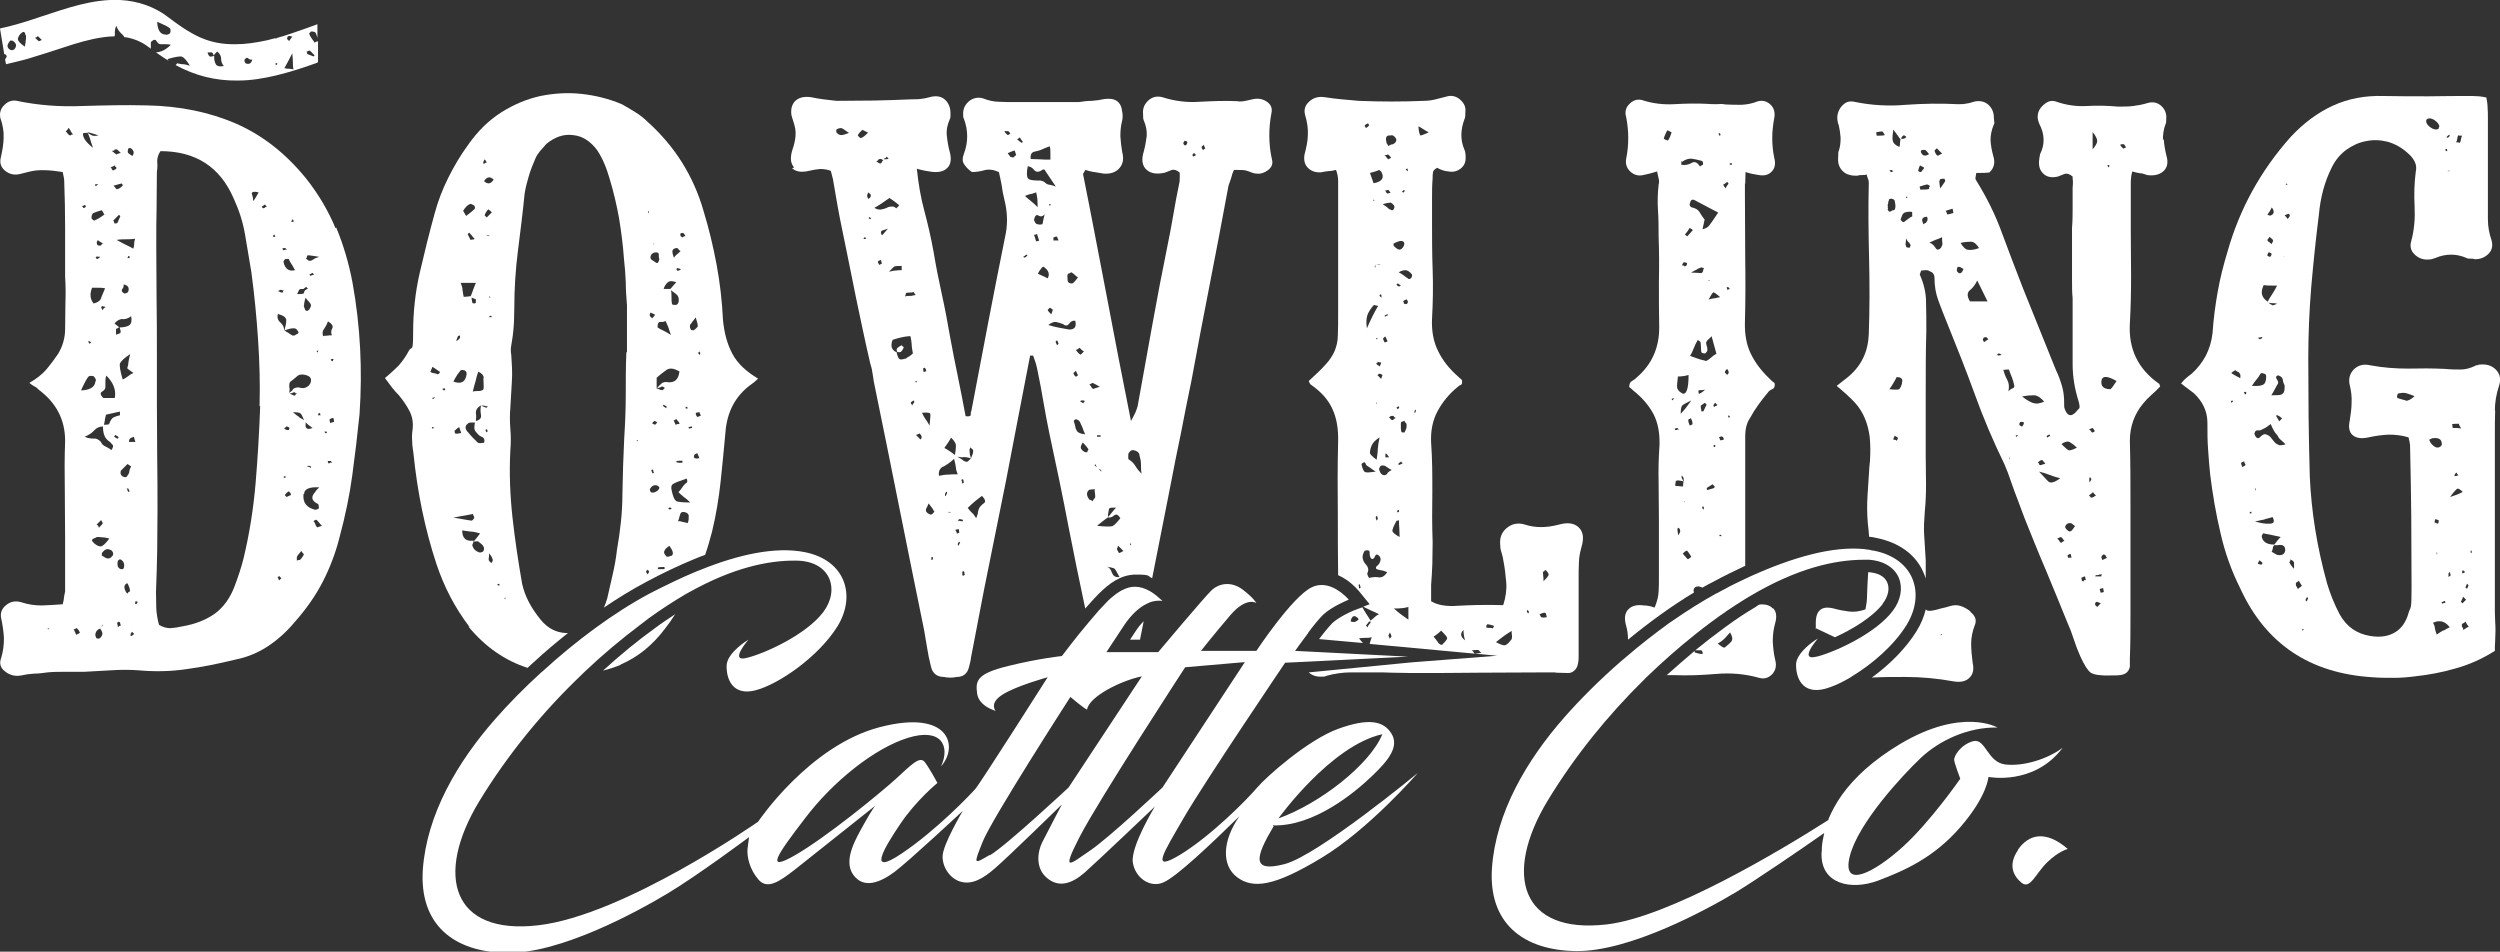
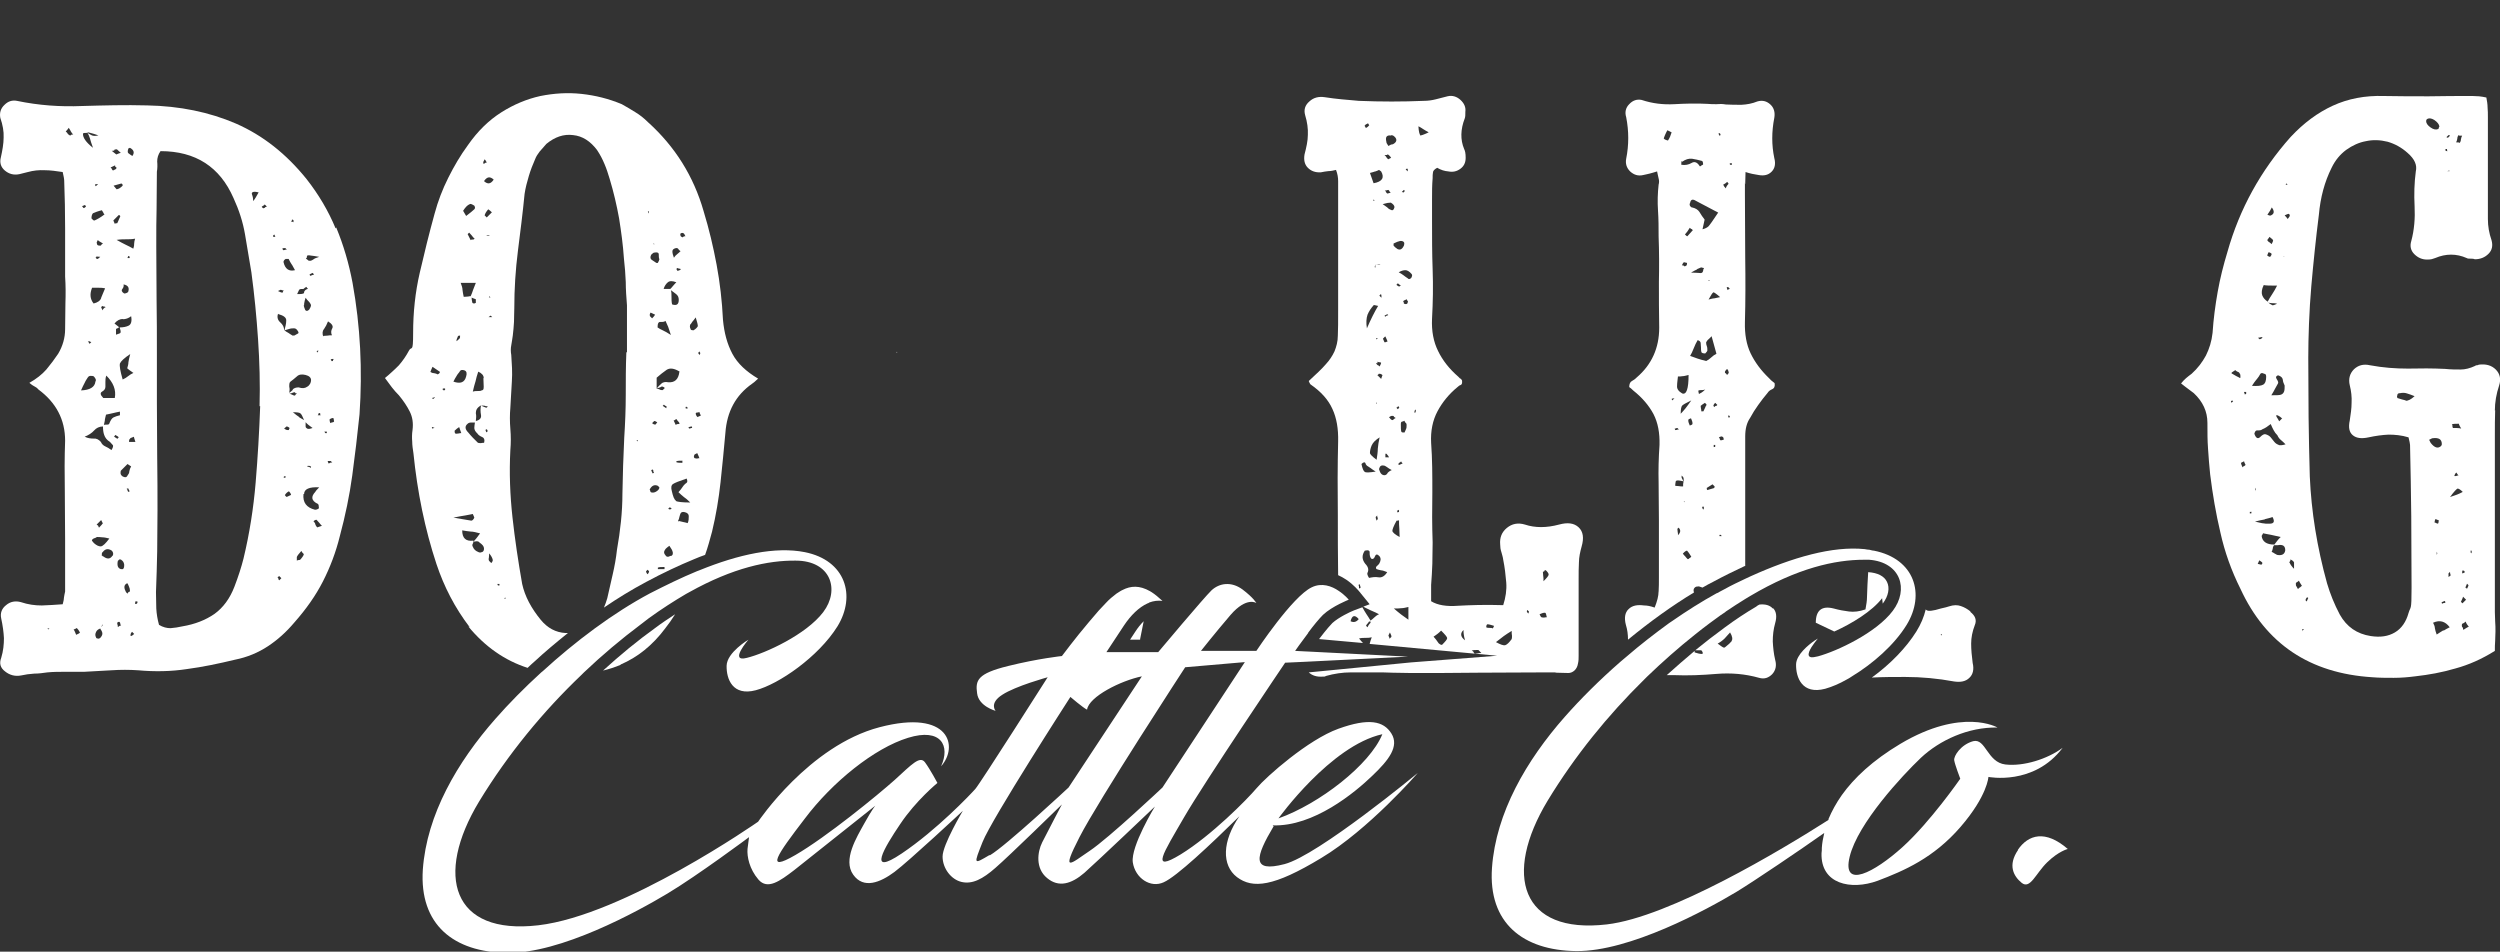
<svg xmlns="http://www.w3.org/2000/svg" id="Layer_2" version="1.1" viewBox="0 0 825.4 314.2">
  <rect x="0" y="0" width="825.4" height="314.2" fill="#333333" stroke="none" />
  <defs>
    <style> .st0 { fill: #fff; } </style>
  </defs>
  <g>
    <path class="st0" d="M110.8,75.4c-2.4-5.8-5.6-11.2-9.6-16.3-6.7-8.3-14.4-14.4-23.3-18.3-8.8-3.8-18.6-5.8-29.3-6-7.2-.2-14.3,0-21.5.2-7.2.3-14.3-.2-21.5-1.7-1.5-.3-2.9.1-4.1,1.3-1.3,1.2-1.7,2.7-1.4,4.3.8,2.3,1.2,4.5,1.1,6.5,0,2-.4,4.2-.9,6.5-.5,1.8,0,3.3,1.3,4.4,1.3,1.1,2.9,1.6,4.8,1.2,1.3-.3,2.3-.6,2.8-.7,1.8-.5,3.7-.7,5.6-.6,1.9,0,3.9.3,5.9.6.3,1.3.5,2.3.5,2.9.2,5.2.3,10.5.3,15.8v15.8c.2,2.9.2,5.9.1,8.8,0,2.9-.1,5.8-.1,8.6s-.8,5.6-2.3,8.1c-1.2,1.8-2.5,3.5-3.9,5.2-1.4,1.6-3.3,3.1-5.6,4.4.8.7,1.5,1.1,1.9,1.3.4.2.8.5,1.1.9,5.8,4.3,8.8,9.9,8.8,16.9-.2,5.6-.2,11.1-.1,16.6,0,5.5.1,10.9.1,16.3v16.9c-.2.8-.3,1.5-.4,2.1,0,.6-.2,1.3-.4,2.1-2.3.2-4.6.3-6.9.4-2.3,0-4.5-.3-6.9-1.1-1.8-.5-3.5-.2-4.9,1-1.4,1.1-2,2.6-1.6,4.4.5,2.3.8,4.5.9,6.5,0,2-.2,4.2-.9,6.5-.7,1.8-.3,3.3,1.3,4.5,1.5,1.2,3.3,1.7,5.3,1.3,1.3-.3,2.8-.5,4.3-.6,1.5,0,2.9-.2,4.3-.4,2-.2,4-.2,6.1-.2h6.1c3-.2,6-.3,9-.5,3-.2,5.9-.2,8.8,0,5.5.5,10.9.4,16.1-.4,5.3-.7,10.5-1.8,15.9-3.1,4-.8,7.6-2.3,10.8-4.4,3.2-2.1,6.1-4.7,8.8-7.9,3.8-4.3,7-8.8,9.4-13.5,2.4-4.7,4.3-9.7,5.6-15,1.8-6.7,3.2-13.4,4.1-20,.9-6.6,1.7-13.4,2.4-20.2,1-14.6.3-29-2.3-43.4-1.2-6.4-3-12.5-5.4-18.3ZM16.1,207.8l-.5-.2.7-.2-.3.5ZM42.4,49l.5-.2c1.3.7,1.6,1.6.8,2.7-.5-.3-.9-.6-1.3-.9-.3-.2-.3-.8,0-1.6ZM40.5,61.3c-.7.7-1.3,1.1-2,1.2l-1-1.2c.7-.2,1.5-.4,2.5-.7.3,0,.5.2.5.7ZM40.8,93.9c1.5.3,2,1.1,1.5,2.5-.3.3-.8.5-1.3.5-.8-.5-1-1-.6-1.5.4-.5.5-1,.4-1.5ZM42.1,85.3c0-.2,0-.3.1-.4,0,0,.1-.2.1-.4l.5.2v.5h-.7ZM40.5,105.4c1,0,1.9-.3,2.8-1,.3,1.6,0,2.7-.8,3.1-.8.4-1.8.6-3,.6.3.8.4,1.4.3,1.7,0,.2-.5.4-1.5.7v-1.7c0-.2.1-.3.4-.4.2,0,.5-.2.6-.4-.3-.2-.8-.6-1.5-1.2.8-1,1.8-1.5,2.8-1.5ZM44.1,123.1c-.7.3-1.3.7-1.8,1.1-.5.4-1.1.8-1.8,1.1-.8-2.8-1.1-4.5-.9-5.3.3-.7,1.4-1.8,3.4-3.1-.3,1.1-.5,2-.6,2.7,0,.7-.2,1.3-.4,2,.3.3,1,.8,2,1.5ZM37.4,72.8c.3-.3.6-.6.9-.9s.5-.5.9-.9c.3,0,.5.2.5.5-.2.3-.3.7-.5,1.1-.2.4-.3.8-.5,1.1-.3,0-.6,0-.8.2-.3-.7-.5-1.1-.5-1.2ZM37.7,49.5c.3-.2.5-.2.9-.2l1.3,1.2c-.3,0-.8.2-1.5.5-.3-.2-.8-.6-1.5-1.2.3,0,.6,0,.9-.2ZM38,54.6c0,.3,0,.5.3.6.2,0,.2.3,0,.6l-1,.5c-.2-.2-.3-.3-.4-.5,0-.2-.2-.3-.4-.5l1.5-.7ZM37.9,131.4h-3.8c-1-1-1.1-1.7-.4-2.1.7-.4,1.1-.9,1.1-1.6v-1.6c0-.6,0-1.3.3-2.1,2.3,2.3,3.3,4.7,2.8,7.4ZM33.9,102.5l-.5-1,.3-.5c.3.2.5.2.6.2s.3,0,.6.2c-.5.2-.8.5-1,1ZM33.4,98.4c-.3.9-1.2,1.5-2.5,1.8-1.2-1.5-1.3-3.2-.5-5.2h2c.7,0,1.4,0,2.3.2-.5,1.1-.9,2.2-1.3,3.1ZM30.1,113l-.5.5c-.2-.2-.3-.3-.3-.4s0-.2-.3-.4h.5c.2,0,.3,0,.3.1s0,.1.3.1ZM32.5,84.7c0,0,.3.1.6.1-.5.5-.8.7-1,.7s-.3,0-.3-.2,0-.2-.1-.2-.1,0-.1-.2l.3-.2c.3,0,.5,0,.6.1ZM32.2,79.2c.2.2.7.6,1.8,1.2-.3.2-.5.3-.6.5,0,.2-.2.2-.4.2-.7,0-1-.2-1-.7-.2-.2,0-.6.3-1.2ZM34,69.8c0,.3.2.7.5,1-1.3,1-2.4,1.6-3.3,2-.2,0-.3,0-.5-.2l-.5-.5c0-.8.2-1.4.5-1.7.7-.3,1.7-.7,3-1,0,.2,0,.3.2.5ZM31.4,61c0-.2.2-.2.5-.2h.5l-.8.7c0-.2,0-.2-.1-.2s-.1,0-.1-.2ZM27.4,44.1c.2-.2.3-.2.5-.2.5,0,.9,0,1.3-.2,1.3.3,2.4.7,3.3,1-.8.2-1.4.2-1.8.1-.3,0-.9-.4-1.8-.9.3.5.6,1.1.8,1.8.2.7.5,1.8,1,3.1-2.3-1.8-3.4-3.4-3.3-4.7ZM27.6,67.8c.2,0,.3-.1.5-.1l.3.5c-.3.3-.6.5-.8.5-.3-.3-.5-.6-.5-.7.2,0,.3,0,.5-.1ZM23.4,44.6c-.2.2-.3.2-.5,0-.3-.2-.5-.3-.6-.5,0-.2-.3-.4-.6-.7l.2-.2c.3-.3.6-.7.8-1,.3.5.6.9.7,1.2.2.3.4.7.8,1-.3,0-.6,0-.8.2ZM25.1,209.5c-.2-.5-.4-1.1-.8-1.7.2,0,.3,0,.5-.2.2,0,.3,0,.3-.1s0-.1.3-.1c.3.3.7.8,1,1.5-.2.2-.6.4-1.3.7ZM26.7,129c.5-1.1.9-2,1.3-2.7.3-.7.7-1.2,1-1.7.2-.3.5-.5.9-.5s.8,0,1.1.2c.2.2.3.4.5.7.2.3.2.7,0,1-.2,1.8-1.8,2.8-4.8,2.9ZM27.9,144.2c1.3-.5,2.4-1.2,3.2-2.1.7-.8,1.7-1.3,2.9-1.3,0,1,.1,2,.4,2.8.3.9.9,1.7,1.9,2.3.3.3.6.7.9,1,.3.3.1.9-.4,1.7-.7-.5-1.3-.9-2-1.2-.7-.3-1.2-.8-1.5-1.5-.7-.8-1.5-1.2-2.4-1.1-.9,0-1.9-.1-2.9-.6ZM34,172.7c-.2.3-.6.8-1.3,1.5-.2-.2-.2-.3-.2-.4s0-.2-.3-.4l-.3-.2,1.5-1.5.5,1ZM30.5,178.7c-.2-.2-.2-.4,0-.6.2-.2.4-.3.6-.4.3,0,.5-.2.9-.4.5,0,1.1,0,1.8.1.7,0,1.4.2,2.3.4-1.2,1.6-2.1,2.5-2.8,2.6-.7,0-1.4-.3-2.3-1.1-.2-.2-.3-.4-.5-.6ZM32.9,210.7c-.2.2-.4.2-.7.1-.3,0-.5-.2-.5-.4-.3-.5-.3-1.1,0-1.7.2-.5.6-.9,1.4-1.2.1.2.2.5.4.7.2.3.3.7.3,1,0,.5-.3,1-.8,1.5ZM33.9,206.3c0,.3-.3.5-.5.7l.5-.9v.2ZM37.1,183.5c-.7,1.1-1.7,1.2-3,.2-.2,0-.2,0-.2-.1s0-.1-.3-.1c0-.7,0-1.1.3-1.2.8-1.1,1.8-1.3,3-.5.5.5.6,1.1.3,1.7ZM36,140c-.2.2-.5.2-.9.2s-.5,0-.8.1c.1-.5.2-1,.3-1.4,0-.5.2-1.1.4-2,.8-.2,1.6-.3,2.3-.5.7-.2,1.4-.3,2.3-.5v1.2c-.8.2-1.5.4-2.1.7-.6.3-1,1-1.4,2ZM37.6,144c.2,0,.3,0,.3-.2l.3-.2c.2.2.3.3.5.4.2,0,.3.2.5.4l-.5.5c-.2-.2-.3-.3-.5-.4-.2,0-.3-.2-.5-.4ZM38.9,207c0-.3,0-.6-.1-.7,0-.2-.1-.3-.1-.5,0-.3.2-.5.7-.5.2.2.3.3.3.5s0,.4.3.7c-.3,0-.7.2-1,.5ZM40.6,187.9h-.7c-1-.3-1.3-1.2-1-2.7l.5-.5c.3,0,.6,0,.7.2.5.3.8.8.9,1.5,0,.7,0,1.1-.4,1.5ZM40.4,157.2c-.3-.2-.5-.4-.6-.9,0-.4,0-.7.1-.9.3-.3.7-.7,1.1-1.1.4-.4.8-.8,1.1-1.1.3.2.5.3.6.4,0,0,.3.2.6.4-.3.5-.5,1-.6,1.6,0,.6-.3,1-.6,1.4-.3.7-.9.7-1.8.2ZM42.6,195.4c-.2,0-.3.3-.5.6l-.5-.5c-.7-1.3-.7-2.2,0-2.7.2-.2.3-.2.5-.2.2.3.3.7.5,1.1.2.4.3.9.3,1.3s0,.3-.3.4ZM42.4,162.4c-.2-.2-.3-.3-.3-.5s0-.3-.3-.5l.5-.2.5,1c-.2.2-.3.2-.5.2ZM43.4,210c-.2,0-.3,0-.3-.2v-.2c0-.3.2-.7.5-1l.7.7c-.3.3-.7.6-1,.7ZM42.6,145.9c0-.5,0-.8.3-1,0-.2.4-.4,1.3-.7,0,.2.2.7.5,1.7h-2ZM44.3,80.3c0,.4,0,1-.3,1.8-.8-.5-1.7-.9-2.5-1.3-.8-.4-1.8-.9-3-1.6,1.3-.2,2.4-.2,3.3-.2s1.8,0,2.8-.2c-.2.7-.3,1.2-.3,1.6ZM45.1,199.4h-.5c0-.3,0-.7.3-1,0,.2.2.2.5.2,0,.3,0,.6-.3.7ZM105.9,137.1h-1c.2-.2.3-.4.3-.7h.5c0,.3,0,.6.2.7ZM104.7,116.1c0,0,0-.1-.2-.1l.2-.2h.5c-.2.2-.3.3-.3.5-.2,0-.3,0-.3-.1ZM101.3,84.7c0-.2.2-.4.4-.4.3,0,.7,0,1.1.1.4,0,1.3.2,2.6.4-1,.3-1.7.6-2,.9-.3.2-.7.4-1,.4s-.6,0-.7-.2c-.2-.2-.4-.3-.7-.5.2-.2.3-.4.4-.6ZM101.4,141.5c-.3-.2-.5-.4-.5-.7v-1.1c0-.1,0-.2,0-.3.5.6,1.3,1.2,2.3,1.9-.8.3-1.4.4-1.8.2ZM102.7,154c0,.5-.2.6-.5.2-.2,0-.3,0-.4-.1,0,0-.2-.1-.4-.1,0-.2.2-.2.5-.2s.3,0,.4.1c0,0,.2.1.4.1ZM95.4,130s0,0,0,0c.4,0,.9-.2,1.7-.5.2,0,.3,0,.4.2,0,.2.3.2.6.2-.3.2-.5.3-.6.5,0,.2-.2.2-.4.2-.7-.3-1.3-.6-1.8-.7ZM95.7,141.3c-.2.2-.3.3-.3.5s0,.2-.3.2c-.5,0-.9-.2-1.3-.5l.8-.7c.3,0,.7.2,1,.5ZM96.7,128.7c-.4.4-.8.7-1.2,1,.1-.6.2-1.3,0-2,0-.8,0-1.4.4-1.7.7-.5,1.4-1.1,2.1-1.7.7-.7,1.7-.8,2.9-.5,1.2.3,1.8.9,1.8,1.7s-.4,1.7-1.3,2.2c-.7.5-1.6.6-2.8.2-.8,0-1.5.2-2,.7ZM100.4,100.8c0-.3,0-.7.1-1,0-.3.2-.8.4-1.5.3.5.7.9,1,1.2.3.3.6.7.7,1,.2.3,0,.9-.5,1.7-.5.5-.9.6-1.3.2-.3-.7-.5-1.2-.5-1.7ZM103,90.9c0,0-.3,0-.6.2l-.2-.5,1-.5.5.5c-.3.2-.5.2-.6.2ZM98.9,95.6c.2-.2.6-.2,1.3-.2.3-.3.7-.6,1-.7,0,.2.2.4.5.7-.3,0-.7.2-1,.5-.2.2-.3.4-.3.6s0,.4-.3.4c-.3.2-1,.2-2,.2l.7-1.5ZM96.4,72.5c.2,0,.3,0,.5.2v.7c-.2-.2-.4-.2-.8-.2.2-.2.3-.4.3-.7ZM96.4,87.4c.3.6.7,1.2,1,1.8-2,.5-3.3-.4-3.8-2.7,0-.3.2-.7.7-1h1c.3.7.7,1.3,1,1.8ZM94.2,81.9l.5.5c-.3,0-.5,0-.6.1,0,0-.3.1-.6.1l-.3-.5c.2-.2.5-.2,1-.2ZM92.2,95.9l.3-.2c.3,0,.5,0,.6.1,0,0,.3.1.6.1-.2.2-.3.3-.3.5s0,.2-.3.2-.6-.2-1.3-.5l.3-.2ZM91.9,103.7c1.8.5,2.7,1.2,2.6,2.2,0,1-.3,2-.6,3.2.5-.2,1-.3,1.6-.5.6-.2,1.1-.2,1.6-.2s.9.3,1.3,1c.2.3.2.6,0,.7-.3.2-.6.3-.9.5-.2.2-.5.2-.9.2-.5-.3-1-.6-1.4-.9-.4-.2-.9-.5-1.4-.9,0-1-.4-1.8-1.3-2.6-.8-.7-1.1-1.7-.7-2.8ZM85.4,63.5c-.7,1.3-1.3,2.3-1.8,2.9,0-.7-.1-1.4-.4-2.2-.3-.8.5-1.1,2.1-.7ZM85.9,134.1c-.3,8.5-.8,16.9-1.5,25.3-.7,8.3-2,16.7-4,25-.7,2.8-1.7,5.9-3,9.3-1.5,3.9-3.7,6.9-6.6,9-2.9,2-6.4,3.4-10.6,4.1-1.3.3-2.6.5-3.9.6-1.2,0-2.5-.3-3.8-1.1-.5-1.8-.8-3.6-.9-5.4,0-1.8-.1-3.6-.1-5.4.2-4.6.3-9.1.4-13.5,0-4.4.1-8.8.1-13.3s0-12.1-.1-18c0-6-.1-12-.1-18v-16c0-5.9,0-11.8-.1-17.7,0-5.9-.1-11.8-.1-17.7s0-8.2.1-12.3c0-4.1.1-8.2.1-12.3.2-1.1.2-2.3.1-3.4,0-1.1.3-2.3,1.1-3.4,11.6,0,19.6,5.2,24.1,15.5,1.8,3.9,3.1,7.9,3.8,12,.7,4.1,1.4,8.3,2.1,12.5,1,7.4,1.7,14.7,2.2,22.1.5,7.4.7,14.7.5,22.1ZM87.5,68.6c0,0-.3,0-.6.2l-.5-.5c.2-.2.3-.3.5-.4.2,0,.3-.2.5-.4l.7.7c-.3.2-.5.2-.6.2ZM90.2,78.2v-.5c.2-.2.3-.2.5-.2,0,.3,0,.6.3.7h-.8ZM92.2,191.6c-.2-.2-.3-.3-.3-.5s0-.3-.3-.5l.3-.2.3-.2.7.7-.7.7ZM93.7,157.9v-.5c.2-.2.3-.2.5-.2,0,.2,0,.2.1.2s.1,0,.1.2c-.2,0-.3,0-.4.1,0,0-.2.1-.4.1ZM94.7,164.1l-.3-.2c-.3-.3-.4-.5-.3-.5.3-.5.7-.9,1.3-1.2.3.3.6.7.7,1.2l-1.5.7ZM99.2,184.7c-.2.2-.3.2-.5.2s-.4,0-.7.2v-1.2c.2-.5.7-1.1,1.5-2,.2.3.3.6.5.7.2.2.3.3.3.5-.3.7-.7,1.1-1,1.5ZM98.8,137.7c-.6-.4-1.3-.9-2.1-1.6,1.3,0,2.2.1,2.5.4.3.2.7,1,1.2,2.2-.5-.3-1.1-.6-1.6-.9ZM100.4,163.1c0-1.6,1.7-2.4,5-2.2-.7.7-1.1,1.1-1.3,1.5-1.5,1.6-1.3,2.9.7,3.9.2,0,.3.2.4.5,0,.3.1.7.1,1-.3.3-.8.5-1.3.5-2.8-.7-4.1-2.4-3.8-5.2ZM104.7,174.1c-.3-.3-.5-.7-.6-1,0-.3-.3-.7-.6-1,.3-.3.7-.5,1-.5.3.3.6.7.9,1,.3.3.5.7.9,1l-1.5.5ZM107.9,143h-.5l-.3-.5h.8v.5ZM106.7,111.1c-.3-1-.3-1.8.3-2.5.5-.7.9-1.5,1.3-2.5,1.3.8,1.8,1.6,1.4,2.3-.4.7-.5,1.5-.1,2.3-.5,0-1,0-1.4.1-.4,0-.9.1-1.4.1ZM108.9,152.9c-.2,0-.3.1-.5.1,0-.2,0-.3-.1-.4,0,0-.1-.2-.1-.4h1l.5.5c-.3,0-.6,0-.7.1ZM109.7,139.5c-.2,0-.4,0-.7.2,0-.2,0-.3-.1-.5,0-.2-.1-.4-.1-.7.3-.3.8-.5,1.3-.5,0,.2,0,.3.1.5,0,.2.1.4.1.7-.2.2-.3.2-.5.2ZM110,118.8c0,0-.1.2-.1.4h-.5c0-.3,0-.5-.3-.5.3-.2.7-.2,1-.2,0,.2,0,.3-.1.4Z" />
    <path class="st0" d="M204.9,219.4c5.6-2.4,10.5-6.3,14.7-11.9,1.2-1.5,2.3-3.1,3.3-4.7-2.1,1.4-4.3,2.8-6.4,4.4-6,4.3-11.8,9.1-17.4,14.2,2-.5,3.9-1.1,5.8-1.9Z" />
    <path class="st0" d="M154.6,206.8c5.5,6.7,12.1,11.3,19.6,13.7.8-.8,1.6-1.5,2.5-2.3,3-2.8,6.7-5.9,10.8-9.2-.3,0-.6,0-.8,0-3.2-.2-5.9-1.6-8.2-4.4-3.1-3.8-5.2-7.7-6.1-11.8-1.3-7.4-2.4-14.7-3.2-22-.8-7.3-1.1-14.7-.7-22.2.2-2.3.2-4.6,0-7-.2-2.4-.2-4.7,0-7,.2-2.9.3-5.8.5-8.7.2-2.9,0-5.8-.2-8.7-.2-1.1-.2-2.2,0-3.2.2-1,.3-2,.5-3.2.2-1.5.3-3,.4-4.5,0-1.6.1-3.1.1-4.5,0-6.4.4-12.7,1.2-19,.8-6.3,1.6-12.6,2.2-18.8.3-2,.8-3.9,1.4-5.9.6-2,1.3-3.8,2.1-5.6.3-.8.8-1.6,1.5-2.5.7-.8,1.4-1.6,2.2-2.5,2.8-2.3,5.7-3.3,8.8-2.9,3.1.3,5.7,2,7.9,4.9,1,1.5,1.8,3,2.5,4.7.7,1.6,1.2,3.3,1.7,4.9,1.3,4.3,2.3,8.6,3.1,13,.7,4.4,1.3,8.8,1.6,13.3.3,2.6.5,5.2.6,7.7,0,2.5.2,5.1.4,7.7v15.5h-.2c-.2,4.7-.2,9.4-.2,14.1s-.2,9.4-.5,14.1c-.3,6.2-.5,12.4-.6,18.5,0,6.1-.7,12.3-1.8,18.5-.3,2.8-.8,5.5-1.4,8.1-.6,2.6-1.2,5.2-1.8,7.9-.3,1.1-.7,2.1-1.1,3.1,4.4-3,9.1-5.9,14-8.5,5.4-2.9,10.7-5.4,15.8-7.5,1.2-.5,2.4-1,3.6-1.4.9-2.5,1.6-5.1,2.3-7.7,1.3-5.4,2.2-10.8,2.8-16.3.6-5.5,1.1-10.9,1.6-16.3.5-7,3.4-12.4,8.8-16.2.3-.2,1-.7,2-1.7-3.9-2.3-6.8-5-8.5-8.2-1.7-3.2-2.7-6.9-3.1-11.2-.3-6.2-1-12.3-2.1-18.2-1.1-5.9-2.5-11.8-4.3-17.7-3.3-11.5-9.4-21.3-18.4-29.4-1.3-1.3-2.7-2.4-4.2-3.3-1.5-.9-2.9-1.8-4.4-2.6-4.3-1.8-8.7-2.9-13.3-3.4-4.6-.5-9.1-.2-13.6.7-4.5,1-8.8,2.8-12.9,5.4-4.1,2.6-7.8,6.2-11,10.8-2.5,3.4-4.6,7-6.5,10.8-1.9,3.8-3.4,7.7-4.5,11.8-1.8,6.5-3.4,13-4.9,19.5-1.5,6.5-2.2,13.1-2.2,20s-.5,4-1.4,5.8c-.9,1.7-2,3.3-3.3,4.8-.8.8-1.6,1.6-2.3,2.2-.7.7-1.5,1.3-2.3,2,.8,1.1,1.6,2.2,2.3,3.1.7.9,1.5,1.8,2.3,2.6,1.5,1.8,2.7,3.6,3.6,5.4.9,1.8,1.2,3.8.9,6.1-.2,1.3-.2,2.6-.1,3.8,0,1.2.2,2.5.4,3.8,1.3,12.9,3.8,25.1,7.6,36.6,2.5,7.5,6.1,14.5,11,20.9ZM215.2,162.6c-.3,0-.5-.2-.5-.5l-.2-.5c.7-1.3,1.6-1.7,2.7-1.2l.5.5c0,.5-.3.9-.9,1.3-.6.4-1.1.5-1.6.4ZM223.3,152.3c.5-.2,1.1-.2,2-.2v.7c-.8,0-1.5,0-2-.2v-.2ZM223.1,140.3l-.7-1.5c.2,0,.3,0,.5-.2.2-.2.3-.2.5-.2.2.3.3.6.5.7.2.2.3.4.5.7-.2.2-.3.2-.5.2s-.4,0-.7.2ZM224.1,99c0,1.5-.7,2-2.2,1.5-.2-.8-.2-1.7-.2-2.6s0-1.4-.2-2.1c.5.4,1.1.8,1.6,1.2.7.5,1,1.1,1,2ZM223.3,89c0-.3.2-.5.5-.5.2.2.3.2.5.2s.3,0,.5.2c-.3.3-.7.5-1.2.5l-.2-.5ZM224.3,122.8c-.3,2.5-1.6,3.6-3.7,3.4-1-.2-1.8,0-2.3.5-.6.5-1.1,1.1-1.6,1.7.3-.2.6-.3.9-.4.2,0,.5-.2.9-.4.3,0,.7.2,1,.5l-.7.7c-.3,0-.7,0-1-.2-.3-.2-.7-.2-1-.2v-3.7c1.1-1,2.2-1.8,3.3-2.6,1.1-.7,2.5-.5,4.3.6ZM221.9,168c-.2,0-.3,0-.4.1,0,0-.2.1-.4.1l-.5-.2.5-.5c.2,0,.4.2.7.5ZM220.2,134.4c-.2,0-.2,0-.2.2v.2c-.3-.2-.5-.3-.6-.4,0,0-.3-.2-.6-.4l.2-.2.2-.2c.2.2.3.3.5.4.2,0,.3.2.5.4ZM217,139.5c-.5.5-.7.7-.5.7-.5,0-.9-.2-1.2-.5l.7-.7c.3,0,.7.2,1,.5ZM215.5,155c.2.2.2.3.2.5s0,.3.2.5c0,.2,0,.2-.2.2s-.2,0-.2.2c-.3-.7-.5-1.1-.5-1.2l.5-.2ZM219.4,187.9h-2.2v-.5c.5-.2,1.2-.2,2.2-.2v.7ZM221.4,183.5c-.8.5-1.4.4-1.7-.2-.5-.5-.6-1.1-.2-1.7.2-.3.4-.6.6-.7.2-.2.5-.4.9-.7.7,1,1,1.6,1,1.7.3.8.2,1.4-.5,1.7ZM227,172.7l-2.9-.7c0,0-.1.2-.2.3,0-.1,0-.2,0-.3s0-.3.2-.5c.2-.7.3-1.3.5-1.8.2-.6.7-.8,1.5-.6.8.2,1.3.6,1.3,1.4,0,.7,0,1.5-.4,2.3ZM223.2,165.3c-.6-.3-1-1.4-1.4-3.2-.3-1.1-.2-1.9.4-2.3.6-.4,2.1-1,4.5-1.8.3.7.3,1.1,0,1.4-.3.2-.7.5-1,.9-.7,1-1.2,1.7-1.7,2.2.7.7,1.3,1.2,1.8,1.6.6.4,1.3,1,2.1,1.8-2.6,0-4.2-.2-4.8-.5ZM230.2,151.4c-.2,0-.4,0-.7-.1-.2,0-.3-.1-.4-.4,0-.2,0-.4.1-.6,0-.2.3-.4,1-.7.3.7.6,1.2.7,1.7-.3,0-.6,0-.7.1ZM230.2,137.6c-.3-.3-.5-.7-.5-1.2.2-.2.3-.2.5-.2s.4,0,.7-.2c0,.2.2.6.5,1.2-.7.3-1.1.5-1.2.5ZM231.1,116.3c0,0,.1.2.1.4l-.2.5c-.3-.3-.5-.6-.5-.7l.5-.5c0,.2,0,.3.1.4ZM228,107.1c.2-.3.4-.6.6-.9.2-.2.6-.7,1.1-1.4.5,1.5.7,2.5.7,2.9-.3.5-.7.9-1.2,1.2-.2.2-.4.2-.7.1-.3,0-.5-.2-.5-.4-.3-.5-.3-1.1,0-1.7ZM227.8,140.9c.2,0,.3-.1.5-.1s.2.2.2.5c-.2,0-.3,0-.5.1-.2,0-.3.1-.5.1l-.2-.5c.2,0,.3,0,.5-.1ZM226.8,134.4c.2,0,.2.2.2.5-.3,0-.6,0-.7-.2l.2-.5.2.2ZM225.6,77c.2,0,.4.3.7,1-.3,0-.6,0-.7.2-.2.2-.3.2-.5,0-.3,0-.5-.3-.5-1,.3-.3.7-.4,1-.2ZM223.3,81.9c.3,0,.6.1.7.4.2.2.4.5.7.6-.3.3-.7.7-1.1,1-.4.3-.8.7-1.1,1.2-.3-.8-.5-1.5-.5-2.1s.4-.9,1.2-1.1ZM220.5,93.2c.6-.5,1.5-.5,2.8,0-.3.3-.7.7-1.1,1.2-.3.4-.6.7-.9,1h-2.2c.3-1,.8-1.7,1.4-2.2ZM219.7,105.9c.3.7.6,1.3.9,2,.2.7.5,1.6.9,2.7-1-.7-1.8-1.1-2.6-1.5-.7-.3-1.4-.7-1.8-1,0-1.3.3-1.9,1-1.8.7,0,1.2,0,1.7-.4ZM215.7,80.4l.5.2h-.5v-.2ZM215,84.1c.5-.5.8-.7,1-.7,1-.2,1.5,0,1.5.6s0,1.1.2,1.6c0,.2-.2.6-.5,1.2h-.5c-.5-.3-1-.7-1.5-1-.5-.3-.6-.9-.2-1.7ZM214.8,103.2l1.5.7c-.3.5-.7.9-1,1.2l-.7-.7c-.2-.5,0-.9.2-1.2ZM214.3,69.8l-.2.7-.2-.7h.5ZM213.8,188.1l.5.5c0,.3-.2.7-.5,1-.3-.3-.5-.7-.5-1l.5-.5ZM210.6,145.2v.5l-.5-.2.5-.2ZM166.9,197.2v.5l-.5-.2.5-.2ZM159.2,182.2c-.4.3-.9.3-1.4,0-.8-.3-1.4-.9-1.7-1.7-.2-.3-.2-.7,0-1,.2-.3.2-.7.2-1-2.5.3-3.7-.8-3.7-3.4,1,.2,1.9.3,2.8.4.9,0,1.9.3,3.1.6-.5.7-.9,1.2-1.2,1.6-.3.4-.7.8-1,1.1.3,0,.7,0,1-.1.3,0,.7,0,1,.4,1,.7,1.5,1.3,1.5,2s-.2.9-.6,1.2ZM159.8,146.2c-.3,0-.7,0-1,.1-.3,0-.7,0-1-.1-.7-.7-1.2-1.2-1.7-1.7-.5-.5-1-1.1-1.5-1.7-1.1-1.1-1.2-2.1-.2-2.9.3-.3.7-.4,1.2-.4.4,0,.8,0,1.2,0-.1.7-.2,1.3-.2,1.8s.3,1.2,1,1.8c.3.5.9.9,1.6,1.2.7.3.9,1,.6,2ZM155.6,98.2c.4.2.9.4,1.5.6v1.2l-.5.2c-.5,0-.7-.2-.7-.5-.1-.4-.2-1-.2-1.6ZM160.5,142.7c0-.2,0-.3-.1-.4,0,0-.1-.2-.1-.4l.5-.2c0,.2,0,.3.2.5,0,.3-.2.5-.5.5ZM160.9,134.5c0,0-.2.1-.4.1-.5-.2-1.1-.4-1.7-.7-.2,1-.2,2,0,3.1.2,1-.4,1.7-1.7,2,.1-.9.2-1.7,0-2.6,0-1,.4-1.8,1.6-2.5.8,0,1.4,0,1.7.2.3,0,.6,0,.7.2-.2,0-.3,0-.4.1ZM161.7,97.8l.2.5-.5-.2.2-.2ZM161,77.9l-.5-.2h1.2c-.2.2-.4.2-.7.2ZM160.7,71.8l-.7-.7c.2-.7.6-1.3,1.2-2,.3.2.7.5,1.2,1l-1.7,1.7ZM161.6,104.4c0,0,.2,0,.4-.2l.5.5h-1.2c.2-.2.3-.2.4-.2ZM162.2,185.9l-.7-.7c-.2-.3-.2-.7-.1-1,0-.3.1-.8.1-1.5.7.8,1.1,1.6,1.2,2.2,0,.3-.2.7-.5,1ZM164.9,192.8v.5h-.5l-.2-.5h.7ZM163,59.3c-1,1.5-2,1.6-3.2.5,1-1.5,2-1.6,3.2-.5ZM159.5,53.6l.5-1c.2.2.3.3.4.5,0,.2.2.3.4.5-.3,0-.7.2-1,.5-.2,0-.2,0-.2-.2v-.2ZM159.6,124.9c0,.9.1,1.8.1,2.8s-.2,1.1-.7,1.2c-.3.2-.7.2-1.2.2s-1.1,0-1.7.2c.3-1.3.6-2.5.9-3.4.2-1,.5-2,.9-3.2,1.1.5,1.8,1.2,1.8,2.1ZM155.1,67.4c.2-.2.7,0,1.5.5.3.5.3.9,0,1.2-.5.5-1.4,1.2-2.7,2.2l-1-1.7c.7-1.1,1.4-1.9,2.2-2.2ZM156.6,78.9c-.2.2-.4.2-.7.2s-.3,0-.5.2c-.2-.3-.3-.7-.5-1-.2-.3-.3-.7-.5-1l.5-.5c.3.3.6.7.9,1,.2.3.5.7.9,1ZM157.1,93.4c-.3.8-.6,1.6-.9,2.3-.2.7-.5,1.4-.8,2.1-.3,0-.6,0-.8.1-.3,0-.8.1-1.5.1-.2-.8-.3-1.6-.4-2.3,0-.7-.3-1.5-.6-2.3h4.9ZM150.7,112.5c0-.3.2-.8.5-1.5.2-.2.4-.2.7-.2,0,.5,0,.8-.2,1-.5.5-.9.8-1.2,1h0c.1-.1.2-.2.3-.2ZM150.7,124.2c.3-.6.7-1,1-1.4.3-.7.9-.8,1.7-.5.7.3.8,1,.5,2-.5,2-1.9,2.5-4.2,1.7.3-.7.7-1.3,1-1.8ZM152.4,143c-.3,0-.6,0-.9.1-.2,0-.5.1-.9.1s-.5-.3-.5-1c.5-.5,1-.9,1.5-1.2.3,1,.6,1.6.7,2ZM153.5,170.2c.9-.2,1.8-.3,2.6-.5.3.7.5,1.1.5,1.2-.3.7-.7,1-1,1l-5.9-1c1.6-.3,2.9-.6,3.8-.7ZM146.5,128.2c.2,0,.3,0,.5.2,0,.3-.2.5-.5.5l-.5-.5c.2,0,.3,0,.5-.2ZM142.8,121.1l2.2,1.5c.2,0,.2.2.2.5-.3.3-.6.5-.7.5-.3-.2-.7-.3-1.2-.4-.5,0-.9-.2-1.2-.4.2-.5.4-1.1.7-1.7ZM143.6,131.2l-.5.5-.5-.2c.2-.2.3-.2.4-.2s.2,0,.4-.2l.2.2ZM142.8,141.5c-.2,0-.2-.2-.2-.5.2,0,.3,0,.4.1,0,0,.3.1.6.1-.2,0-.3,0-.5.2h-.2Z" />
-     <path class="st0" d="M297.4,116.2c.5-.5.8-1,1-1.5l-.7-.7c-.5.2-1,.5-1.5,1-.2.3-.2.6-.1.7,0,.1,0,.3.1.5.2,0,.4,0,.5.1.2,0,.4,0,.7-.1Z" />
-     <path class="st0" d="M261.5,55.5c1.2,1.2,3.1,1.5,5.6.9,1.3-.3,2.5-.5,3.6-.6,1.1,0,2.3.1,3.6.6.3,1.3.6,2.2.7,2.7.5,2.9,1,5.9,1.5,8.7.5,2.9,1.1,5.8,1.7,8.7,1.5,7.4,3,14.6,4.4,21.7,1.5,7.1,3,14.4,4.7,21.7.3,1,.6,2,.7,2.9.2,1,.3,2,.5,3.2,2.8,13.7,5.6,27.4,8.3,41,2.7,13.6,5.5,27.2,8.3,41,.3,2,.7,3.9,1,5.9.3,2,.7,3.9,1.2,5.9.5,2.5,2,3.7,4.4,3.7,1.3.3,2.7.3,4.2,0,2.1,0,3.5-1.1,4-3.2.3-1.1.6-2.2.7-3.3.2-1.1.4-2.2.7-3.6,2.3-12.3,4.7-24.5,7.2-36.6,2.5-12.1,4.9-24.3,7.2-36.6l4.4-22.8h1c.3.8.6,1.7.9,2.6.2.9.5,1.8.6,2.6.7,3.3,1.3,6.6,1.9,10.1.6,3.4,1.2,6.8,1.9,10.1,2.3,10.6,4.5,21.2,6.5,31.7,1.7,8.7,3.5,17.5,5.4,26.4,1.7-1.9,3.1-3.5,4.3-4.7,3.4-3.4,7.3-6.5,12.4-6.5s3.6.4,5.4,1.2l6-30.4c1.1-5.9,2.3-11.7,3.5-17.5,1.1-5.8,2.3-11.7,3.5-17.5,2-10.8,4-21.5,6.1-32.1,2.1-10.6,4.1-21.4,6.1-32.1.3-.8.6-1.7.9-2.6.2-.9.5-1.8.9-2.6,2,0,3.3,0,4,.2.7.2,1.2.4,1.7.6.5.2,1.1.4,1.7.4,1.3.2,2.6-.2,3.8-1.1,1.2-.9,1.7-2,1.4-3.3-1.2-5.2-1.2-10.5-.2-15.7.3-1.5-.2-2.7-1.5-3.6-1.3-.9-2.8-1.2-4.4-.9-.8.2-1.7.4-2.7.6-1,.2-1.9.3-2.7.1-4.3-.2-8.4,0-12.5.2-4,.3-8.1-.2-12.2-1.5-1.8-.5-3.4-.1-4.7,1.1-1.3,1.2-1.9,2.7-1.7,4.5,0,.8,0,1.5.2,2,.8,1.8,1.1,3.5,1,5.2-.2,1.6-.5,3.4-1,5.2-.8,2.6-.5,4.6.9,5.9,1.4,1.3,3.4,1.6,6.1,1,.8-.3,1.6-.6,2.3-.9.7-.2,1.6,0,2.6.9v1.7c0,.7,0,1.3-.2,2-.7,3.3-1.3,6.6-1.9,10.1-.6,3.4-1.2,6.8-1.9,10.1-1.8,8.8-3.5,17.7-5.1,26.6-1.6,8.9-3.2,17.8-4.8,26.6-.2.7-.4,1.3-.7,2-.3.7-.8,1.6-1.5,2.9-2.8-14.1-5.5-27.8-8-41.2-2.6-13.4-5.1-26.8-7.8-40.2,0-.3,0-.5.2-.5l.5-1c1,.3,2,.6,3,.7,1,.2,2,.3,3,.5,2.3.2,4.1-.4,5.3-1.8,1.2-1.4,1.5-3.1.9-5.3-.3-1.8-.5-3.5-.6-5.2,0-1.6.1-3.4.6-5.2.2-1,.2-2,0-2.9-.3-3.3-2.3-4.7-5.9-4.2-1.3.3-2.7.5-4.2.6-1.5,0-2.9.2-4.2.4h-21.2c-1.8,0-3.5,0-5.2-.1-1.6,0-3.4-.4-5.2-1.1-1.6-.5-3.1-.2-4.4.7-1.3,1-2.1,2.3-2.2,3.9v1c0,.3,0,.7.2,1,1.5,3.9,1.5,7.9,0,11.8-.5,1.3-.5,2.4.1,3.3.6.9,1.4,1.8,2.6,2.6,1.3,0,2.7-.2,4.1-.6,1.4-.4,3-.2,4.8.6.3,1.3.6,2.7.9,4.3.2,1.6.5,3.2.9,4.8,1,3.9,1.1,7.6.5,11-2,9.8-3.9,19.6-5.8,29.4-1.9,9.8-3.7,19.6-5.6,29.4-.2.3-.2.7-.2,1.2s-.6.7-1.7.5c-.8-4.4-1.7-8.8-2.6-13.3-.9-4.4-1.8-8.8-2.6-13.3-.8-4.7-1.7-9.4-2.7-13.9-1-4.5-1.9-9.1-2.7-13.9-.8-4.4-1.8-8.8-3-13.3-1.2-4.4-2-9.1-2.5-14,1.6.5,3.2.8,4.7,1,2.3.3,4.1,0,5.3-1.2,1.2-1.1,1.5-2.9.9-5.2-.5-1.8-.8-3.6-1-5.5-.2-1.9.2-3.7,1-5.5.2-.3.2-.7.2-1v-1c0-1.8-.6-3.2-1.7-4.3-1.2-1.1-2.6-1.4-4.4-1.1-1.2.3-2.3.6-3.3.7-1.1.2-2.3.2-3.6.2-4.1.2-8.2.3-12.3.4-4.1,0-8.2.1-12.3.1-1.5-.2-2.9-.3-4.3-.5-1.4-.2-2.8-.4-4.1-.7-2.1-.3-3.8,0-5.1,1.1-1.2,1.1-1.7,2.7-1.4,4.8.2.7.3,1.2.5,1.7.2.5.3,1.1.5,1.7.7,2.3.4,5-.7,8.1-.8,2.6-.6,4.5.6,5.8ZM397.4,47.8c.3.7.5,1.1.5,1.2-.3.3-.6.5-.7.5-.3-.3-.5-.7-.5-1l.7-.7ZM394.2,50.5l.7.7-1,.5-.2-.5c0-.2.2-.4.5-.7ZM390.8,47c.2-.2.2-.3.2-.5.7,0,1,.2,1,.5s-.2.7-.5,1c-.5,0-.7-.2-.7-.5-.2-.2-.2-.3,0-.5ZM342.1,79.7l-.7-2.2c.3,0,.5,0,.6-.1,0,0,.2-.1.4-.1l.7,2.2c-.2,0-.3,0-.5.1-.2,0-.3.1-.5.1ZM341.4,72.5c.3-1.3.8-1.8,1.5-1.3.7.4,1.3.3,2-.4-.3,1.1-.5,2-.6,2.7,0,.7-.7.8-1.9.5-.2,0-.4-.2-.6-.5-.2-.3-.4-.7-.4-1ZM342.6,90.5c.3-.7.6-1.1.9-1.5.2-.3.5-.7.9-1,1.8,1.1,2.3,2.5,1.5,3.9-1.3-.7-2.4-1.1-3.2-1.5ZM346.6,101.5c.2.2.3.3.5.4.2,0,.3.2.5.4l-.5,1.5c-.7-.7-1.1-1.1-1.2-1.5l.7-.7ZM346.3,67.9c0-.2,0-.3.2-.5.2,0,.3,0,.5.2l-.2.2h-.5ZM349,114c-.3-.7-.5-1.1-.5-1.2l.5-.5c.3.7.5,1.1.5,1.2l-.5.5ZM355.2,141.7c-.2-1-.4-1.9-.7-2.7.3-.5.7-.7,1.1-.5.4.2.7.4.9.7.3.7.6,1.3.9,2,.2.7.5,1.4.9,2.2-1.8-.2-2.8-.7-3-1.7ZM354.5,123.1l.7-.7.7,1.5c-.5.5-.8.6-1,.2-.3-.3-.5-.7-.5-1ZM362,154.1c0,0-.3-.2-.6-.4l.2-.5c.2.5.4.8.6,1,0,0-.2,0-.2-.1ZM367.1,189.1c-.3-1.1-.9-1.8-1.7-2,1.3.2,2.1.4,2.5.6.3.2.9,1.2,1.7,2.8-1.3.2-2.1-.3-2.5-1.5ZM373.2,180l-.2-.5h.5l-.2.5ZM372.7,149.6c.3-.7.8-1,1.5-1,1.3.3,2,.9,2,1.7.3,1,.5,2,.5,2.9s0,2,.2,3.2c-.8-.8-1.5-1.6-2-2.5-.5-.8-1.2-1.6-2.2-2.2-.2,0-.2-.3-.2-.9s0-1,.2-1.4ZM369.5,182.7c-.2-.3-.3-.6-.5-.9-.2-.2-.2-.5-.2-.9.2,0,.2,0,.2-.2s0-.3.2-.5l1.7,1.7c-.8.5-1.3.7-1.5.7ZM365.8,170.7v-.7c.2-1.3.3-2,.5-2.2.2-.2.9-.2,2.2-.2-.5.5-.9,1-1.4,1.6-.4.6-.9,1.1-1.4,1.6.7.2,1.4,0,2.1-.6.7-.6,1.4-.3,2.1.9-1.2,1.5-2,2.3-2.6,2.6-.6.2-2.3.2-5.1-.1.8-.7,1.5-1.2,2-1.6.5-.4,1-.8,1.5-1.1ZM363.6,155.7c-.4-.4-.7-.7-.9-1,.4.2.7.4.9.6v.5ZM363.4,144.2h-1.2v-.5h1c.2,0,.2.2.2.5ZM360.9,126.5c.3.2.7.3,1,.5.3.2.7.4,1.2.7l-2.2.7c-.3-.2-.5-.4-.6-.6,0-.2-.3-.5-.6-.9.7-.3,1.1-.5,1.2-.5ZM360.4,161.6c.3,0,.7,0,1-.2,0,.5,0,.9.1,1.3,0,.4.1.8.1,1.1s0,.6-.2.7c-.2.2-.4.5-.7,1-.3-.3-.7-.5-1-.5-1-1.3-1.1-2.4-.2-3.2.3-.2.7-.2,1-.2ZM359.2,148.7c-.2.2-.2.5-.2.6h-.7c-.7-.3-1.1-.7-1.4-1.2-.2-.5,0-1.1.6-2,.8.8,1.4,1.5,1.7,2,.2.2.2.4,0,.6ZM357.7,133.2c-.3-.2-.5-.3-.6-.4,0,0-.3-.2-.6-.4.2,0,.3,0,.5-.2.5,0,.9,0,1.2.2-.3.3-.5.6-.5.7ZM357.9,116c-.3.3-.6.6-.9.9-.2.2-.4.3-.4.1-.3-.2-.6-.4-.7-.6-.2-.2-.4-.5-.7-.9.3,0,.7-.2,1.2-.7.7.7,1.1,1.1,1.5,1.2ZM353,90.3c.3-.2.6-.4.7-.4.3.2.7.4,1,.7.3.3.7.7,1.2,1-1,1.3-1.6,2-2,2-.8,0-1.3-.3-1.4-.9,0-.6-.1-1.1-.1-1.6s.2-.6.5-.9ZM353,106.9c.5-.8,1.1-1.1,2-1,.5,2-.2,2.9-2,2.9-1.2-.2-2.3-.4-3.3-.6-1.1-.2-2.3-.5-3.6-.9,1-.8,1.9-1.1,2.6-1,.7.2,1.5.4,2.3.7.8.7,1.5.6,2-.2ZM349,78.2l.5,1.2h-1.7v-1c.7-.3,1.1-.4,1.2-.2ZM341.9,50c.8-.2,1.6-.4,2.2-.7.7-.3,1.5-.7,2.5-1,.2.8.2,1.6.2,2.2v2.2c-1.3,0-2.5,0-3.5-.1-1,0-2-.1-3-.1-.2-1.5.3-2.3,1.5-2.5ZM339.2,54.9c.8,0,1.6.4,2.2,1.2.7.8,1.6.8,2.7,0,.2-.2.4-.2.6-.1.2,0,.4.2.4.4l3.5,5.2c-.8-.3-1.5-.5-2-.6-.5,0-.9-.2-1.2-.4-.8-.8-1.7-1.1-2.7-1-1.8,0-2.9-.2-3.3-.7-.4-.5-.5-1.8-.1-3.9ZM340.1,64.1c.5,0,1.1-.3,2-.6.2.8.3,1.6.4,2.2,0,.7.1,1.6.1,2.7-.8-.8-1.6-1.5-2.2-2-.7-.5-1.3-1.1-2-1.7.7-.3,1.2-.5,1.7-.6ZM338.9,84.1c.2,0,.2,0,.2.1s0,.1.2.1c-.5.5-.8.7-1,.7,0,.2-.2,0-.5-.2.3-.2.7-.4,1-.7ZM336.7,45.3c.3.7.7,1.1,1,1.5,0,.2,0,.2-.2.2s-.2,0-.2.2c-.3-.2-.8-.6-1.5-1.2.3-.2.7-.4,1-.7ZM335,49.7l.5,1.5c-.3.2-.6.4-.7.6-.2.2-.4.3-.7.1-.3,0-.6-.1-.7-.4-.2-.2-.4-.5-.7-.9.3-.2.7-.3,1.1-.5.4-.2.9-.3,1.4-.5ZM331.7,43.3h1.2l.7.7c-.5.5-.8.7-1,.5-.3-.2-.7-.6-1-1.2ZM312.2,163.8c-.2,0-.2-.2-.2-.5s.2-.7.5-1c.2.2.2.3.2.5l-.5,1ZM313.2,169.2l-.2-.2c.3,0,.7,0,1,.2h-.7ZM315.9,175.9l-.5-1c.2,0,.3,0,.5-.1.2,0,.4-.1.7-.1,0,.5,0,.8.2,1-.5.5-.8.6-1,.2ZM316.9,179.3l-.5,1c0-.2,0-.3-.2-.5,0-.3.2-.7.5-1,0,.2,0,.2.2.2s.2,0,0,.2ZM316.2,171.9l.5-.5c.3,0,.6,0,.7.1.2,0,.3.1.5.1v.5c-.3,0-.6,0-.9-.1-.2,0-.5-.1-.9-.1ZM317.4,158.4l.5-.2c.2.2.2.3.2.5s0,.3.2.5l-.5.5c-.2-.3-.2-.5-.2-.6s0-.3-.2-.6ZM318.3,190c0,0-.2.1-.4.1-.2-.2-.2-.5-.2-1s.2-.5.5-.5c.2.2.2.3.2.5s0,.4.2.7c-.2,0-.3,0-.4.1ZM324.3,163.8c1,1.1,1.2,1.9.6,2.3-.6.4-1,.9-1.4,1.3-.3.5-.5,1-.6,1.6,0,.6-.3,1.3-.6,2.1-.5-.8-.9-1.4-1.4-1.8-.4-.4-.9-.9-1.4-1.6.8-.8,1.6-1.5,2.3-2.1.7-.6,1.5-1.2,2.3-1.8ZM318,150.9c.9,0,1.8.2,2.6.4-.2-.5-.3-.9-.4-1.3,0-.4-.1-.9-.1-1.3s0-.3.1-.5c0-.2.1-.3.1-.5.2.2.4.3.6.5.2.2.4.3.4.5,0,.5,0,.9-.2,1.3-.2.4-.3.9-.5,1.3-.3.3-.7.7-1,1-.3.3-.8.2-1.5-.2-.4-.4-1.1-.8-2-1.3.6,0,1.2.2,1.8.2ZM312.9,146.3c.4-.6.8-1.2,1.1-1.8,1.1,1,1.7,2,1.6,2.9,0,.9-.2,1.8-.3,2.8-.4-.3-.9-.6-1.4-1-.6-.4-1.3-.9-2.1-1.3.3-.5.7-1,1.1-1.6ZM311.4,154.1c1.1-.6,2.3-1.4,3.6-2.6.3,1.1.5,2.1.6,2.8,0,.7.3,1.5.6,2.3-1.2,0-2.2,0-3.2.1-1,0-2,.2-3,.4-.2-1.5.3-2.5,1.4-3.1ZM290.3,87.5l-.5-1c.2-.3.3-.5.5-.5s.3,0,.5-.2c.2.3.2.5.2.6s0,.3.2.6l-1,.5ZM292.2,76.6c-.3.4-.7.8-1,1.1-.5-.8-.5-1.3.1-1.6.6-.2,1.2-.4,1.9-.6-.3.3-.7.7-1,1.1ZM298.9,118.4c-1,.3-1.6.4-2,.1-.3-.2-.6-1-.9-2.2-1.6-.7-2.1-2-1.3-4.1,2.1-.7,4-1.1,5.4-1.2h.5c.2.8.3,1.7.4,2.6,0,.9.2,1.9.4,3.1-.3.3-.7.6-1.1.9-.4.2-.9.5-1.4.9ZM301.5,133.3c0,0-.2.3-.4.6,0-.2,0-.3-.2-.5-.2-.2-.2-.3-.2-.5.3-.3.7-.6,1-.7l.2.5c-.2.3-.3.5-.4.6ZM308,184.7l-.5.2v-1c.3,0,.5,0,.5.2v.5ZM308.5,168.7c0,.2-.1.4-.4.7-.2.3-.5.5-.9.5-.8-.3-1.3-.7-1.5-1.2,0-.3,0-.7.2-1,.2-.3.4-.8.7-1.5,1,1.3,1.6,2.1,1.7,2.5ZM305.3,121.4c.3.3.5.7.5,1.2-.2,0-.3,0-.4.1,0,0-.2.1-.4.1-.2-.2-.2-.6-.2-1.2l.5-.2ZM307.1,136.6c.2.3,0,1.6-.2,3.9-.5-.8-.9-1.6-1.4-2.2-.4-.7-.8-1.3-1.1-2,1.6-.2,2.6,0,2.7.2ZM304.3,144.4l-.2.5-.2.2-1.5-1.5c.2,0,.6-.2,1.2-.5.5.5.7.9.7,1.2ZM302.4,126.3l-.2-.5h.5l-.2.5ZM299.1,96.8c.3-.2.7-.2,1.1-.2s.9,0,1.4-.2l.2.2c0,.2.2.4.5.7-.2.2-.3.2-.5.2h-.2c-.5.2-.9.2-1.4.2s-.9,0-1.4.2c.3-.8.4-1.2.2-1.2ZM297.7,89.2c-.5,0-1.1,0-1.7.1-.7,0-1.5.2-2.5.4l1.7-1.7c.7-.2,1.5-.2,2.5-.2v1.5ZM292.2,52.3c.2,0,.3-.3.5-.6l.7.7c-.5.2-1,.2-1.6.2.1-.2.2-.3.3-.4ZM290,52.7c.2-.2.4-.2.7-.2.1-.1.4,0,.9.4-.3.3-.4.5-.5.7,0,.2-.3.4-.6.4l-1.2-.7c.3-.2.6-.3.7-.5ZM293.7,65.4c.5.3,1,.7,1.6,1.1.6.4,1.1.9,1.6,1.3l-1,1c-.5-.5-1-.7-1.6-.6-.6,0-1.2.2-1.7.5-.6.2-1.2.4-1.9.5-.7,0-1.3-.1-2-.6,1.5-.8,3.1-1.9,4.9-3.2ZM285.1,78.9l.2-.5h.5c0,.3,0,.5.2.5h-1ZM287.3,72.3l-.5-.2v-.2l.2-.2.5.2c0,.3,0,.5-.2.5ZM287.3,64.1c.2,0,.2.3.2.6s-.2.5-.7,1c-.3-.3-.5-.7-.5-1,0-.5.2-.9.5-1.2.2.3.3.5.5.6ZM284.6,42.8l2,1c-1,1-1.7,1.6-2.2,1.7-.2.2-.4,0-.7-.2-.3-.3-.5-.6-.5-.7.3-.5.8-1.1,1.5-1.7ZM276.4,42.6c.7-.3,1.2-.4,1.7-.2.3.2,1.1.7,2.2,1.5-1.3.5-2.1.7-2.5.7-.5,0-1-.2-1.5-.7-.2-.2-.2-.4-.2-.7s0-.5.2-.5Z" />
    <path class="st0" d="M296.2,116.2c0,0-.1,0-.2,0,0,0,0,0,0,.2,0,0,.1,0,.2,0,0,0,0-.2,0-.2Z" />
    <path class="st0" d="M376.4,211.1l1.2-6c-1,1-1.9,2.1-2.8,3.5-.6.9-1.2,1.8-1.7,2.6h3.4Z" />
    <path class="st0" d="M513.8,222.1c1.3,0,2.6.1,4,.1s2.9-1.1,3.2-3.2c.2-.8.2-1.6.2-2.5v-25.5c0-1.8,0-3.6.1-5.3,0-1.7.4-3.5.9-5.3.8-2.8.5-4.9-1-6.3-1.5-1.4-3.6-1.7-6.5-.9-4.1,1.1-7.9,1.1-11.2,0-2.3-.7-4.3-.3-6,1.1-1.7,1.4-2.4,3.2-2.2,5.5,0,.8.1,1.6.4,2.5.2.8.5,1.6.6,2.5.5,2.5.8,5,1,7.5.2,2.5-.2,5-1,7.5-6.1-.2-11.1,0-14.9.2-3.8.3-6.8-.2-8.9-1.5v-5.4c.2-2.3.3-4.6.4-7,0-2.4.1-4.7.1-7-.2-5.6-.2-11.1-.1-16.6,0-5.5,0-10.9-.4-16.3-.2-3.9.5-7.4,2.1-10.4,1.6-3,3.8-5.7,6.6-8,.3-.3.7-.6,1.1-.7.4-.2.5-.7.4-1.5-.2-.3-.3-.5-.5-.6-.2,0-.4-.3-.7-.6-3-2.6-5.2-5.4-6.7-8.5-1.5-3-2.2-6.6-2-10.7.3-5.4.4-10.8.2-16.2-.2-5.4-.2-10.8-.2-16.2v-7c0-2.4,0-4.7.2-7,0-.7,0-1.3.1-1.8,0-.6.5-1.1,1.4-1.6,1.2.7,2.4,1.1,3.7,1.2,1.5.3,2.8,0,4-.9,1.2-.9,1.7-2.1,1.7-3.6s-.2-2.3-.5-2.9c-1.3-3.1-1.2-6.5.2-10.1.2-.5.2-1.2.2-2.2.2-1.5-.4-2.8-1.6-3.9-1.2-1.1-2.7-1.6-4.3-1.2-1.3.3-2.6.7-3.9,1-1.2.3-2.5.5-3.9.5-7,.3-14.2.3-21.5,0-1.8-.2-3.7-.3-5.6-.5-1.9-.2-3.8-.4-5.6-.7-2-.3-3.7.1-5.1,1.4-1.4,1.2-1.9,2.7-1.4,4.5.7,2.3,1,4.5.9,6.5,0,2-.5,4.2-1.1,6.5-.3,1.8,0,3.3,1.1,4.4,1.1,1.1,2.5,1.6,4.3,1.5.8-.2,1.7-.3,2.5-.4.8,0,1.7-.2,2.5-.4.5,1.3.7,2.5.7,3.7v42.7c0,3.6,0,6.4-.1,8.3,0,2-.5,3.7-1.1,5.2-.7,1.5-1.6,2.9-2.9,4.3-1.2,1.4-3.1,3.2-5.6,5.5.3.8.6,1.2.7,1.2,3.3,2.3,5.7,4.9,7.1,8,1.4,3,2,6.6,1.9,10.7-.2,8.2-.2,16.3-.1,24.4,0,6.5,0,13.1.1,19.8.9.4,1.8.9,2.7,1.5,2.5,1.7,4,3.6,4.2,3.8l3.5,4.3-2.1.8c.5.3,1.2.6,2.2,1.1,1.7.7,2.6,1.2,3,1.4-.7.3-1.2.7-1.6,1.1-.4.4-.8.7-1.2,1-.5-.8-.9-1.5-1.4-2.2-.4-.6-.8-1.3-1.3-2.2l-2.7,1c-1.3.5-5.1,2.3-7.2,4.2-.5.5-1.8,1.9-4.4,5.3l14.5,1.3c-.4-.4-.8-.9-1.3-1.5.8-.2,1.5-.2,2.1-.2s1.3,0,2.1-.2c-.3.7-.5,1.5-.7,2.2l42.1,3.9-28.4,2.2-33.8,3.3c1.2,1.1,2.7,1.5,4.4,1.4.7,0,1.1,0,1.2-.2,2.8-.8,5.6-1.2,8.2-1.2h8.3c1.8,0,3.7,0,5.6.1,1.9,0,3.9.1,5.9.1,7.5,0,14.8,0,22-.1,7.2,0,14.5-.1,22-.1s2.6,0,4,.1ZM445.9,205.1c.5-2,1.4-2.2,2.7-.7-.8,1-1.7,1.2-2.7.7ZM452.5,205.6c-.3.3-.7.8-1,1.5l-.5-.5c.2-.3.3-.6.5-.7.2-.2.3-.4.5-.7h.5v.5ZM464.6,55.6c.2.2.2.3.2.5s0,.3-.2.5c0-.2-.2-.4-.5-.7.2-.2.3-.2.5-.2ZM463.6,62.7c0,.2,0,.2.1.2s.1,0,.1.2l-.5.5c-.2-.2-.3-.2-.5-.2l.7-.7ZM463.2,79.7c.4.2.5.5.4,1,0,.3-.2.7-.5,1.1-.3.4-.7.6-1,.6s-.7-.1-1-.4c-.3-.2-.7-.5-1-.9v-.7c.7-.3,1.2-.6,1.7-.7.5-.2,1-.2,1.4,0ZM463.7,139c.2.3.3.6.5.7.2.2.2.4.2.7,0,.5,0,.9-.2,1.3-.2.4-.3.8-.5,1.1-.5,0-.8,0-1-.2-.2-.5-.2-1.3-.2-2.5s.4-.7,1.2-1.2ZM463.3,99.5c0-.2.4-.4,1.2-.7,0,.2,0,.3.2.5.2.2.2.4,0,.7,0,.2-.1.3-.4.4-.2,0-.5,0-.6-.1-.2,0-.2,0-.2-.2s0-.3-.2-.5ZM461.5,168.5c0,0,.2,0,.4-.2v.7l-.5.2c0-.2,0-.3-.2-.5.2-.2.3-.2.4-.2ZM461.1,134.6c.3-.3.6-.5.7-.5,0,.2,0,.3.2.5l-.5.5-.5-.5ZM461.6,153.3c.2-.3.3-.5.5-.6.2,0,.3-.2.5-.4,0,.2.2.4.5.7-.7.3-1.1.5-1.2.5l-.2-.2ZM462.1,94.6c-.3,0-.7-.2-1-.5,0-.3.2-.5.5-.5.3.3.7.6,1,.7-.2,0-.3,0-.5.2ZM457.4,111.1c.3.7.6,1.2.7,1.7-.2,0-.3,0-.4.1,0,0-.2.1-.4.1h-.2c-.3-.7-.5-1.1-.5-1.2l.7-.7ZM457.1,104.2l1-.5c0,.2,0,.2.1.2s.1,0,.1.2c-.3,0-.7.2-1,.5l-.2-.5ZM457.4,149.8c.3,0,.5,0,.5.2.3.3.6.7.7,1h-1.2v-1.2ZM458.5,68.9c-.2-.2-.8-.7-2-1.5.7-.2,1.2-.3,1.6-.4.4,0,.8-.1,1.1-.1.8.5,1.2,1,1.2,1.5-.2.8-.5,1.1-.9,1-.4-.2-.8-.3-1.1-.5ZM458.9,44.8c.5-.3,1.1-.2,1.7.5.7.8.5,1.6-.5,2.2-.3.2-.6.2-.7.2s-.5.2-1,.5c-.5-.7-.7-1.1-.7-1.5-.3-1.3,0-2,1.2-2ZM458.1,50.9c.5.3.9.7,1.2,1.2l-1,.5c-.3-.3-.5-.6-.6-.7,0-.2-.3-.4-.6-.7.7,0,1,0,1-.2ZM457.9,62.8c.2,0,.3-.1.5-.1.2.2.3.3.4.5,0,.2.2.3.4.5-.3,0-.6,0-.7.1-.2,0-.3.1-.5.1-.2-.2-.3-.3-.4-.5,0-.2-.2-.3-.4-.5.3,0,.6,0,.7-.1ZM454.1,56.6c.5-.2.9-.3,1.2-.5l.7.5c1.2,2.1.3,3.4-2.5,3.9-.3-.8-.7-2-1.2-3.4.7-.2,1.2-.3,1.7-.5ZM454.9,148.1c0,1.1-.2,2.4-.4,3.7-1.5-1.1-2.2-1.9-2.2-2.2,0-.8.2-1.7.6-2.6.4-.9,1.3-1.8,2.6-2.6-.3,1.3-.5,2.5-.6,3.7ZM454.9,171.4l-.5.5c0-.3,0-.5-.1-.6,0,0-.1-.3-.1-.6l.5-.5c0,.3,0,.5.1.6,0,0,.1.3.1.6ZM454.6,120c.2,0,.2-.3.2-.6.3.2.6.2.7.2s.3,0,.5.2c0,.2-.2.6-.5,1.2-.2-.2-.3-.3-.5-.4-.2,0-.3-.2-.5-.4-.2-.2-.2-.3,0-.4ZM454.6,132.9v.2c0,.2,0,.2-.2.2,0-.2,0-.3.2-.5ZM454.4,112.1v-.5h.5l-.5.5ZM455.4,97.6l.5-.5c.2.2.2.4.2.7v.5l-.7-.7ZM455,87.4c-.2,0-.5-.1-.9-.1v1.2c0-.2,0-.2-.1-.2s-.1,0-.1-.2,0-.3.1-.4c0,0,.1-.2.1-.4.8,0,1.4,0,1.7.2-.3,0-.6,0-.9-.1ZM453.4,66.4v-.5l.5.2-.5.2ZM453.5,100.8c0-.2.5,0,1.5.2-1.2,2-2.4,4.4-3.7,7.4-.3-1.8-.2-3.3.2-4.5.5-1.2,1.2-2.2,2-3.1ZM454.7,123.8c.2,0,.3,0,.4-.2,0-.2.2-.2.4-.2.3,0,.7.2,1,.5,0-.2-.2.2-.5,1.2l-1.2-1.2ZM450.7,41.4c0-.2.3-.4,1-.7,0,.2,0,.2.1.2s.1,0,.1.2,0,.2.2.2c-.2.3-.6.7-1.2,1,0-.2,0-.3-.2-.5-.2-.2-.2-.3,0-.5ZM448.7,194.3c0-.5,0-.9-.2-1.2l.5-.2c0,.3,0,.5.1.6,0,0,.1.3.1.6l-.5.2ZM450.8,153c.2.5.5.8.9,1,.3.2.6.4.9.6.2.2.8.6,1.6,1.1-2,.3-3.2.4-3.6.1-.4-.2-.8-1.1-1.1-2.6.7-.7,1.1-.7,1.4-.2ZM455.1,190.6c-1.1-.2-2.1,0-3.1.2-.5-.8-.7-1.4-.5-1.7.5-1,.2-2-.7-2.9-1.2-1.5-1.2-2.9-.2-4.4,1.2-.3,1.7,0,1.6.7,0,.8.1,1.5.6,2,.5.2.9-.1,1.2-.9.3-.7.8-.7,1.5.1.5.7.4,1.5-.2,2.5l-1,1c0,.3,0,.6.2.7.5.2,1,.3,1.5.4.5,0,1.2.3,2,.6-.8,1.3-1.8,1.9-2.9,1.7ZM459.1,210.5c-.2.2-.2.3-.2.5-.3-.7-.5-1.1-.5-1.2l.5-1c.3.7.5,1.1.5,1.2s0,.3-.2.5ZM458.1,156.3c-.3.4-.7.6-1,.6-.8,0-1.4-.6-1.7-1.7-.2-.3,0-.7.2-1.1.3-.4.7-.5,1.2-.4.3,0,.7.2,1.1.5.4.3,1,.7,1.6,1-.7.3-1.2.7-1.5,1.1ZM459,138.3c0-.2-.2-.3-.4-.5.3-.3.7-.5,1-.5s.5,0,.6.2c0,.2.3.3.6.5-.3.2-.6.3-.7.5-.2.2-.3.2-.5.2-.3-.2-.5-.3-.6-.5ZM461.2,171.9c.3,0,.6,0,.7-.2,0,1,0,1.9.1,2.8,0,.9.1,1.8.1,2.8-1.5-.8-2.3-1.5-2.4-2,0-.5.4-1.6,1.4-3.4ZM465,204.6c-1.5-1-3.1-2.2-4.8-3.7,1,0,1.8,0,2.5-.1.7,0,1.4-.2,2.3-.4v4.2ZM466,91.7c-.5.5-.9.6-1.2.2-.5-.3-1-.7-1.4-1-.4-.3-1-.7-1.6-1,.8-.5,1.6-.7,2.2-.7s1.3.4,2,1.2c.3.3.3.7,0,1.2ZM467.1,135.6l.2-.5c0,.2,0,.3.2.5-.3,1-.5,1-.5,0ZM468.9,44.6c-.2-.2-.5-1.1-.6-2.9.7.3,1.2.7,1.7,1,.5.3,1.1.7,1.7,1-1.7.8-2.6,1.1-2.9,1ZM476,212.9c-.3,0-.7-.2-1-.5-.7-1-1.2-1.7-1.7-2.2.5-.3,1-.7,1.4-1,.4-.3.8-.7,1.1-1,1.3,1.3,2,2.1,2,2.5s-.6,1.1-1.7,2.2ZM483.2,208c0,.7,0,1.2.1,1.6,0,.4.2,1,.4,1.8-1.5-1.1-1.7-2.3-.5-3.4ZM488,215.7c-.4,0-.8.1-1.1.1-.2-.2-.3-.3-.4-.5,0-.2-.3-.3-.6-.5.5-.2,1.2-.2,2.2-.2l1,1c-.3,0-.7,0-1.1.1ZM493,207.1c0,0-.1.2-.1.4-.3-.2-.7-.2-1.1-.2s-.8,0-1.1-.2c0-.7.2-1,.5-1s1,.2,2,.5c0,.3,0,.5-.1.6ZM499.1,211c-.8,1.1-1.5,1.8-2.1,2-.6.2-1.6-.2-3.1-1,1-.8,1.9-1.5,2.6-2,.7-.5,1.6-1.1,2.6-1.7,0,.7,0,1.2.1,1.6,0,.4,0,.8-.1,1.1ZM509.8,188.4c.2,0,.3,0,.5-.2.7.7,1,1.1,1,1.5s-.6,1.1-1.7,2.2c0-.8,0-1.4-.1-1.8,0-.4-.1-.9-.1-1.3l.5-.2ZM504.7,202.2c0,0-.1.2-.1.4-.3-.3-.5-.6-.5-.7s0-.3.2-.5l.5.5c0,.2,0,.3-.1.4ZM509,203.8c-.2,0-.4-.3-.7-1,.7-.3,1.2-.5,1.7-.5s.4.5.7,1.5c-.3,0-.6,0-.9.1-.2,0-.5,0-.9-.1Z" />
    <path class="st0" d="M547.6,195.2c0,1.6-.5,3.4-1.3,5.4-1.4-.5-2.5-.7-3.5-.7-2.2-.3-3.9,0-5.1,1.2-1.2,1.1-1.5,2.9-.9,5.2.5,1.6.7,3.2.7,4.9,7.3-6,14.7-11.3,21.8-15.6-.2-.5-.2-.9,0-1.3.2-.3.4-.5.7-.6.3,0,.6-.1.9-.1.4.1.8.3,1.2.4,1.2-.7,2.3-1.3,3.5-1.9,3.5-1.9,7-3.6,10.4-5.2,0,0,.1,0,.2,0v-42.8c0-2.5.5-4.5,1.6-6.1.8-1.5,1.7-2.9,2.7-4.3,1-1.4,2-2.7,3.1-4,.3-.5.8-.9,1.5-1.2.7-.3,1-1,.8-2-.9-.7-1.5-1.2-1.9-1.7-2.6-2.5-4.6-5.2-6-8.1-1.4-2.9-2-6.4-1.9-10.3.2-7,.2-14.1.1-21.1,0-7-.1-14.1-.1-21.1s0-2.3.1-3.6c0-1.2.1-2.5.1-3.8,1.5.5,3,.8,4.4,1,1.7.3,3.1,0,4.2-1.1,1.1-1.1,1.4-2.6.9-4.5-.9-4.3-.9-8.7,0-13.3.3-1.8-.1-3.3-1.3-4.4-1.2-1.1-2.6-1.5-4.3-1-1.7.7-3.4,1-5.2,1.1-1.8,0-3.5,0-5.2-.1-1.1-.2-2.1-.2-3.1-.1-1,0-2,0-2.9-.1-3.7-.2-7.4-.1-11,.1-3.6.2-7.2-.2-10.8-1.4-1.5-.3-2.9.1-4.1,1.4-1.2,1.2-1.5,2.7-1,4.3.9,4.6.9,9.2,0,13.7-.3,1.6.1,3,1.3,4.2,1.2,1.1,2.6,1.6,4.3,1.2.8-.2,1.5-.3,2.2-.5.7-.2,1.5-.4,2.4-.7.2.8.3,1.6.5,2.3.2.7.2,1.4,0,2.1-.3,2.8-.4,5.6-.2,8.5.2,2.9.2,5.7.2,8.5.2,5.1.2,10.1.1,15.1,0,5,0,10,.1,15.1,0,6.7-2.5,12.2-7.4,16.4-.5.5-1,.9-1.6,1.2-.6.3-.9,1-.9,2,.3.2.8.6,1.4,1.2,2.9,2.3,5.1,4.9,6.6,7.7,1.5,2.9,2.1,6.3,2,10.2-.3,4.3-.4,8.4-.3,12.4,0,4,.1,8.1.1,12.4v18.9c0,1.6,0,3.3-.1,4.9ZM555.8,158.9c-.1-.3-.3-.5-.3-.6,0,0-.2-.3-.3-.6v-.7l.5.5c.2.3.2.7.2,1.2s0,.1,0,.2ZM556.3,165.6v.2l-.5-.2h.5ZM554.9,136.6c0-1.5.2-2.4.5-2.7.3-.3,1.3-.9,3-1.7-.8,1.1-1.4,2-1.9,2.6-.5.6-1,1.2-1.6,1.8ZM555.8,158.9c0,.2,0,.3,0,.4,0,0-.1.3-.1.6v.7c-.5,0-.9,0-1.4-.1-.5,0-.9-.1-1.2-.1,0-.3,0-.7.1-1.1,0-.4.2-.6.3-.6.5-.2,1.2,0,2.3.2ZM554,176.6c0-.3,0-.7-.1-1,0-.3-.1-.7-.1-1l.2-.2.2-.2c.8.8.7,1.6-.2,2.5ZM557.7,184.4c-.2.2-.3.2-.5.2-.3-.3-.6-.6-.8-.9-.2-.2-.5-.5-.8-.9.6-.7,1.1-1,1.4-1,.3.3.8,1,1.4,2-.3.3-.5.5-.7.5ZM557.9,140.5c-.3-.7-.5-1.2-.5-1.7s.3-.4.9-.7c.3.7.5,1.2.5,1.7s-.3.4-.9.7ZM560.8,129.5c0-.2-.1-.3-.1-.5.3-.2.6-.2.9-.2s.8,0,1.4-.2c-.5.5-.9.8-1.2,1-.3.2-.6.3-.9.5,0-.2,0-.3-.1-.5ZM562.3,168.2c-.2-.2-.2-.3-.2-.4s0-.2-.2-.4l.5-.2.2.5-.2.5ZM563.3,133.9c0,.2,0,.2-.1.2s-.1,0-.1.2l-.7,1.5h-.7c0-.3,0-.6-.1-.9,0-.2-.1-.5-.1-.9.2-.2.6-.5,1.4-1l.5.5v.2ZM557.9,117.7c.5-.8.9-1.7,1.3-2.7.4-1,.8-1.9,1.3-2.7.6.2,1,.5,1,1,0,.5.1,1,.1,1.5s0,.9.1,1.3c0,.4.5.6,1.3.6.5-.5.7-.8.7-1,0-.5,0-1-.2-1.5-.2-.5-.2-.9-.2-1.2.2-.3.4-.7.8-1,.4-.3.7-.7,1-1,.3,1.1.6,2.1.8,2.9.2.8.5,1.8.8,2.9-.6.3-1.2.7-1.7,1.2-.5.5-1.1.9-1.7,1.2-2-.5-3.8-1.1-5.3-1.7ZM556.3,77.4c.5-.5,1-1.2,1.6-2.2.2.2.3.3.5.4.2,0,.3.2.5.4-.3.3-.6.7-.9,1-.3.3-.6.7-.9,1-.2,0-.4-.2-.7-.5ZM557,86.8c0,.7-.2,1-.5,1-.2.2-.3.2-.5,0-.2-.2-.4-.2-.7-.2.3-.7.5-1,.7-1s.3,0,.5.1c.2,0,.3.1.5.1ZM560.2,88.9c.5-.2.9-.4,1.4-.6.2,0,.3,0,.5.1.2,0,.3.1.5.1-.2.3-.3.6-.3.9,0,.2-.2.5-.3.6-.3.2-.7.2-1.3.1-.5,0-1.4-.1-2.4-.1.9-.5,1.6-.9,2.1-1.1ZM564.4,92.7c-.2,0-.3,0-.5-.2h.9c-.2,0-.3,0-.5.2ZM565.7,96.5c.2,0,1,.5,2.2,1.6-.8.2-1.4.3-1.9.4-.5,0-1.1.2-1.9.4.8-1.5,1.3-2.2,1.5-2.3ZM566,160.9v.2c-.6.2-1.4.4-2.3.7-.2-.2-.2-.4-.2-.7.3-.2.9-.6,1.9-1.2l.7.7v.2ZM566.3,147.4c0,.2-.2.2-.5.2v-.7h.5v.5ZM566.5,134c-.2,0-.3.2-.5.4-.3-.3-.4-.6-.2-.7,0-.2.2-.4.5-.7l.7.7c-.2.2-.3.3-.5.4ZM567.7,177.1v-.5h.5c0,.2,0,.2.1.2s.1,0,.1.2h-.7ZM569.7,123.2c-.2,0-.2-.2-.2-.4s.2-.5.7-1c.3.3.5.7.5,1,.2.2,0,.5-.5,1-.2-.3-.3-.5-.5-.6ZM571.8,53.9v.5h-.5c-.2,0-.2-.2-.2-.5h.7ZM571.1,137.8h-.5v-.7c.2.2.3.2.5.2v.5ZM570.6,95.6c0,0-.2,0-.3.2,0-.2,0-.3-.1-.5,0-.2-.1-.3-.1-.5h.5l.5.5c-.2.2-.3.2-.3.2ZM570.2,60c.3.3.5.6.5.7-.5.5-.8,1-.9,1.5-.3-.3-.5-.6-.6-.7,0-.2-.2-.3-.3-.5.6-.3,1.1-.7,1.4-1ZM568.6,144.2c.3,0,.5.3.5,1-.2,0-.3,0-.5.1-.2,0-.3.1-.5.1-.2-.2-.3-.3-.3-.5,0-.2-.2-.3-.3-.5.6-.3,1-.4,1.2-.2ZM567.9,44.1l.2.5-.5.2c0-.2,0-.3-.1-.4,0,0-.1-.2-.1-.4h.5ZM567.2,70.3c-1.7,2.6-2.8,4.1-3.2,4.5-.5.4-1.1.7-1.9.9.3-1.3.5-2.4.7-3.2-.6-.8-1.2-1.6-1.7-2.5-.5-.8-1.4-1.3-2.4-1.5-.3,0-.5-.2-.7-.5-.2-.3-.2-.7,0-1,.2-1.1.8-1.4,1.9-.7l7.4,3.9ZM555.4,53.4c1.1-.8,2.2-1.1,3.2-1,1.1.2,2.2.4,3.2.7.3,0,.5.4.5,1.2-.2.2-.3.2-.3.2s-.2,0-.3.2c-.2.2-.3.2-.5.2-.8-1.3-1.7-1.7-2.7-1.1-1,.6-2.1.8-3.4.6,0-.8,0-1.2.2-1.2ZM554,124.3c.5,0,1,0,1.5-.1.5,0,1.2-.2,2-.4,0,4.6-.7,6.6-2.1,6.1-1.2-.7-1.8-1.5-1.7-2.5,0-1,.2-2,.3-3.2ZM553.3,141.4c.2,0,.3-.1.5-.1l.5.5c-.3,0-.5,0-.6.1,0,0-.3.1-.6.1l-.2-.5c.2,0,.3,0,.5-.1ZM552.8,131.7c-.2,0-.4.2-.7.5l-.2-.5.5-.2.5.2ZM549.8,44.4c.2-.4.4-.9.7-1.4l1.4.7c-.2.5-.3.9-.5,1.4-.2.4-.4.9-.7,1.3-.8-.2-1.2-.4-1.4-.7.2-.5.3-.9.5-1.3Z" />
    <path class="st0" d="M585.3,200.9c-1-1.1-2.5-1.5-4.4-1.3-.4.2-.8.4-1.1.7-3.4,2-6.9,4.3-10.4,6.9-3.3,2.4-6.5,4.9-9.7,7.5h2c.3.3.5.7.5,1l-.2.2h-.2c-.6,0-1.4-.2-2.3-.5v-.5c-3.1,2.6-6.2,5.3-9.2,8,.7,0,1.5,0,2.3,0,4.6.2,9.3,0,14.1-.4,4.8-.4,9.5,0,14.1,1.3,1.7.5,3.1,0,4.3-1.2,1.2-1.3,1.5-2.9,1-4.7-.5-2.1-.7-4.2-.8-6.1,0-2,.2-4,.8-6.1.6-2.1.4-3.8-.7-4.9ZM571.8,211.6c-.5.6-1.1,1.2-1.9,1.8-.3.3-.6.5-.8.4-.2,0-.9-.5-2-1.3.9-.5,1.7-1.1,2.3-1.7.3-.3.6-.7.9-1,.3-.3.6-.7.9-1,.8,1.3.9,2.3.5,2.8Z" />
-     <path class="st0" d="M714.1,46.3c0-1.8.2-3.6.9-5.4.2-.3.2-.8.2-1.5.2-1.8-.4-3.3-1.6-4.4-1.2-1.1-2.7-1.5-4.5-1-1.6.5-3.2.8-4.8,1-1.5.2-3.2.2-5,.2-3.4-.3-6.8-.4-10.3-.2-3.5.2-6.9-.3-10.3-1.5-1.5-.5-2.9,0-4.4,1.5-1.6,1.6-2,3.6-1,5.9,1.8,3.4,1.9,6.8.2,10.1,0,.3,0,.6-.1.7,0,.2-.1.4-.1.7-.3,2,0,3.6,1.2,4.8,1.1,1.2,2.8,1.6,4.9,1.1.8-.3,1.6-.6,2.3-.9.7-.2,1.6,0,2.6.9,0,.5,0,1,.1,1.6,0,.6,0,1.3-.1,2.1v6.6c0,2.1,0,4.3-.2,6.6v17.3c0,2,0,4,.2,6v21.7c0,4.2.7,8.3,2,12.4.3,1.1.4,1.9.2,2.2-.3.3-.7.7-1.1,1.2-.4.5-.9.8-1.3,1-1,.3-1.8-.3-2.4-2-.2-.3-.2-1-.2-2,0-2-.2-3.8-.7-5.5-.5-1.7-1.1-3.5-2-5.3-1.8-4.4-3.6-8.9-5.4-13.4-1.8-4.5-3.6-9-5.4-13.4-2.4-6.2-4.8-12.4-7-18.4-2.2-6.1-5.1-11.9-8.7-17.7-.2-.3,0-1.1.2-2.2,2.1,0,3.6,0,4.4-.2,1.5-1.5,1.9-3.3,1.2-5.4-.5-1.8-.8-3.5-.9-5.2,0-1.6.3-3.4,1.1-5.2.2-.3.2-.7.1-1.1,0-.4-.1-.8-.1-1.1,0-1.8-.6-3.2-1.8-4.3-1.2-1.1-2.7-1.4-4.5-1.1-1,.3-1.9.6-2.8.7-.9.2-1.8.2-2.8.2-5.7-.3-11.4-.2-17.1.2-5.7.5-11.4.2-17.1-1-1.5-.3-2.7,0-3.8,1.1-1.1,1.1-1.7,2.4-1.8,4,0,1.1.2,2,.5,2.7.3,1.3.5,2.7.6,4.1,0,1.4-.1,2.8-.6,4.3-.2.3-.2,1-.2,2-.2,2,.3,3.5,1.5,4.7,1.1,1.1,2.8,1.6,4.9,1.5.5-.2,1-.2,1.5-.2s1,0,1.5-.2c.2.7.3,1.2.5,1.6.2.4.2.9.2,1.3-.2,8.3-.1,16.6.1,24.9.2,8.3.2,16.6-.1,24.9-.2,5.7-2.4,10.5-6.9,14.2l-3.7,2.9c2.4,2,4.4,3.8,5.9,5.4,1.5,1.6,2.6,3.4,3.4,5.3.8,1.9,1.3,3.9,1.6,6.1.2,2.2.3,4.8.1,7.7,0,.3,0,.7-.1,1.1,0,.4-.1.8-.1,1.1-.2,3.1-.4,6.2-.6,9.3-.2,3.1-.2,6.3.1,9.6.2,1.4.3,2.8.4,4.2.9.1,1.7.2,2.4.4,7.5,1.5,13,5.5,15.5,11.3.3.7.6,1.4.8,2.1,0-.1,0-.3,0-.4v-5.6c-.2-2.8-.3-5.5-.5-8.1-.2-2.6,0-5.3.2-8.1.3-2.9.4-5.9.4-9,0-3-.1-6.1-.1-9.2v-20.7c0-7,0-13.9.2-20.7,0-3.3,0-6.5-.1-9.6,0-3.1-.8-6.1-2.1-9.1,0,.2.2-.2.5-1.2.3,0,.8,0,1.3-.1.6,0,1.1,0,1.6.4,1,.3,1.5,1.1,1.5,2.2,0,2.6.4,5.1,1.3,7.5.9,2.4,1.8,4.8,2.8,7.2,3.2,7.9,6.3,15.7,9.1,23.4,2.8,7.8,6.1,15.6,9.9,23.4.8,1.8,1.5,3.7,2.2,5.8.7,2,1.4,4,2.2,6l2.2,5.9c2.3,5.7,4.6,11.5,7.1,17.3,2.4,5.8,4.8,11.6,7.1,17.3.8,1.8,1.5,3.6,2.1,5.5.6,1.9,1.3,3.7,2.1,5.5,1.3,2.9,2.5,4.8,3.5,5.5,1.1.7,3.2,1,6.5.9,1.6,0,2.8,0,3.7-.2,1.5-.3,2.4-1.2,2.7-2.7v-2.7c.2-4.9.2-9.8.2-14.6v-35.8c0-7.1,0-14.3-.2-21.5,0-4.7,1.5-8.8,4.4-12.3.8-1,1.7-1.9,2.7-2.8,1-.9,2-1.8,2.9-2.8-.2-.7-.3-1-.5-1-6.9-4.9-10-11.5-9.5-19.9.3-5.2.4-10.4.4-15.5,0-5.1-.1-10.2-.1-15.5v-14.7c0-.8,0-1.6.1-2.2,0-.7.2-1.4.4-2.2,1,.3,1.8.5,2.6.6.7,0,1.5.3,2.3.6,2.3.3,4.1-.1,5.4-1.3,1.3-1.2,1.6-2.9,1-5-.5-2-.8-3.8-.9-5.6ZM650.7,79.8c1,0,1.9.8,2.7,2.1-1.3.5-2.4.7-3.4.6-1,0-1.9-.9-2.7-2.3,1.3-.3,2.4-.4,3.4-.4ZM639.5,49l1.7,1.7-1,.5c-.2.2-.3.2-.5.2-.5-.3-.8-.9-1-1.7l.7-.7ZM634.2,49.7c.8-.3,1.4-.3,1.7,0,.3.3.6.7,1,1.2-1.3.8-2.2.6-2.7-.7v-.5ZM628.5,44.8c0-.2.1-.2.4,0,.2.2.4.3.6.5-.2,0-.3,0-.4.2,0,.2-.2.2-.4.2-.3.2-.6.2-.7.1-.1,0-.2,0-.4-.1.3-.5.6-.9.9-1ZM629.8,65.2l-.5.2c0-.3,0-.5.2-.5l.2.2ZM625.1,42.8c.6.8,1.1,1.5,1.5,2,.3.5.6.9.9,1.2-.1.4-.2.8-.2,1.2s0,.9-.2,1.3c-1.3-.5-2-1.2-2.2-2.1-.2-.9,0-2.1.2-3.6ZM624.4,56.1c.2,0,.4.2.7.5-.2,0-.3,0-.4.1,0,0-.2.1-.4.1l-.5-.5c.2,0,.3,0,.5-.2ZM619.7,44.8c-.2,0-.2-.4-.2-1.2.3,0,.6,0,.9-.1.2,0,.5-.1.9-.1s.5.4,1,1.2c-.7.2-1.5.2-2.4.2ZM623.4,68.9c-.2-.2-.2-.4-.1-.6,0-.2,0-.4-.1-.6.2-.3.2-.6.2-.7s0-.4.2-.7c0-.5.2-.7.7-.7s.9.2,1.2.5c.3,1.3.4,2.2.2,2.7,0,.3-.2.5-.5.6-.3,0-.7.2-1,.4-.3.3-.7,0-1-.7ZM626.1,145.4c-.2-.2-.4-.2-.6-.2s-.4,0-.4-.2.2-.6.5-1.2c.2.2.3.3.5.4.2,0,.3.2.5.4,0,.3-.2.7-.5,1ZM628,126.5c-.3,1.1-.7,1.8-1,2-.3.2-1.4.2-3.2,0,.5-.7.9-1.3,1.3-2,.4-.7.8-1.3,1.1-2,1.6,0,2.2.7,1.7,2ZM630.3,81.9c-.2-.2-.4-.2-.6-.2s-.4-.2-.4-.5c-.2-.3-.2-.7-.1-1,0-.3.1-.8.1-1.5.3.7.6,1.1.9,1.3.2.2.4.5.6.9,0,.3-.2.7-.5,1ZM628.5,73.3c-.2,0-.3,0-.5-.2l-.5-.5c.3-1.1.6-1.9,1-2.2.3-.3,1.1-.5,2.2-.5s.4.5.7,1.5c-.7.3-1.6,1-2.9,2ZM633.4,56.1c0-.3.2-.8.5-1.5.3.2.6.3.7.4.2,0,.4.2.7.4-.2.3-.3.6-.5.7-.2.2-.3.4-.5.7-.7,0-1-.2-1-.7ZM636.1,73.3c-.2.2-.3.3-.5.4-.2,0-.3.2-.5.4-.8-1.5-.6-2.3.7-2.5.3-.2.5,0,.6.5,0,.5,0,.9-.4,1.2ZM637,61.7c0,0-.1,0-.1.2v.5c-.7.2-1.6.2-2.9.2,0-.2,0-.3-.1-.4,0,0-.1-.3-.1-.6,1-.3,1.8-.6,2.4-.7.3,0,.6.2,1,.5,0,.2,0,.2-.1.2ZM641,81.6c-.8,1-1.5,1.1-2,.2-.5-.8-1.1-1.4-2-1.7.6-.3,1.3-.6,2-.9.7-.2,1.4-.5,2.2-.9,0,.8,0,1.5.1,2,0,.5,0,.9-.4,1.2ZM642.1,60c-.3.5-.8,1.2-1.5,2.2-.3-1.5-.4-2.4-.2-2.7,0-.3.4-.5,1.2-.5s.3.1.5.4c.2.2.2.5,0,.6ZM642.9,70.8c0-.2-.2-.6-.5-1.2l2.2-.7c.2.3.2.6.2.7s0,.4.2.7c-1,.3-1.7.5-2.2.5ZM647.6,90c-.3.3-.7.3-1.1,0-.4-.3-.5-.7-.4-1.2l.2-.5c0-.2,0-.2.2-.2.3,0,.6,0,.9.2.2.2.5.3.9.5-.3.7-.6,1.1-.7,1.2ZM650.4,99.5c-1-1.6-1-2.9,0-3.7,1-.8,1.8-1.9,2.4-3.2l3.4,6.9h-5.9ZM655.7,112.5c-.2.2-.4.3-.7.5,0-.2,0-.3-.2-.5-.2-.2-.2-.4,0-.7,0-.3.3-.5,1-.5l.7.7c-.3.2-.6.3-.7.5ZM660.3,117.3c-.2,0-.4.1-.7.1l-.2-.5.5-.2c.3,0,.6.2,1,.5-.2,0-.3,0-.5.1ZM676.7,143.5l.2.5c-.3,0-.7.2-1,.5l-.2-.5c.3-.3.7-.5,1-.5ZM663.5,151.6h-.2l.2-.7v.7ZM664.4,128.2c-.6.3-1,.7-1.3,1,.3-1.5.2-2.7-.4-3.8-.6-1.1-1-2.2-1.3-3.3.3,0,.7,0,1.2-.1.5,0,.7,0,.7.1.3.8.6,1.7,1,2.6.3.9.6,1.8.7,2.6.2.3,0,.7-.6,1ZM665.7,144.2c0-.2,0-.2-.1-.2s-.1,0-.1-.2l.5-.2.2.2-.5.5ZM667.7,140.8c-.3,0-.7-.2-1-.5,0-.7.2-1,.5-1h.5c.2,0,.3,0,.5.2,0,.5-.2.9-.5,1.2ZM671.1,133c-1.1-.4-2.2-1.1-3.5-2.1,1.5-.3,2.8-.4,3.9-.4,1.1,0,2.3.8,3.4,2.1-1.5.7-2.7.8-3.8.4ZM673.6,152.1c.2-.2.4-.2.7-.2l1,1.2c-1,.3-1.6.5-1.7.5s-.3-.1-.4-.4c0-.2-.2-.4-.4-.6.3-.2.6-.3.7-.5ZM676.1,158.8c-.8-.9-1.8-1.9-2.9-3.1,1.3.3,2.5.7,3.5,1.1,1.1.4,2.2.8,3.5,1.1-2,1.5-3.3,1.8-4.1.9ZM680.9,179c-.2.2-.3.2-.5.2-.3-.3-.5-.6-.6-.7,0-.2-.3-.4-.6-.7l1.2-.5c.3.2.5.3.6.5,0,.2.3.4.6.7-.3.2-.6.3-.7.5ZM683.1,184.4c-.3-.3-.5-.7-.5-1,.3-.3.6-.5,1-.5.2.3.2.5.2.6s0,.3.2.6c-.7,0-1,0-1,.2ZM683.6,175.4c-.3.2-.7,0-1.2-.5-.5-.5-.7-.9-.5-1.2.3-.7.8-1,1.5-1s.7.3,1.7,1c-.7,1-1.1,1.6-1.5,1.7ZM683.2,148.7c-.4,0-1.3-.8-2.6-2.1,1.1-.8,2.1-1,2.8-.6.7.4,1.5,1,2.3,1.8-1.3.7-2.2.9-2.6.9ZM688,191.8c-.2.2-.3.2-.5,0-.2,0-.2-.1-.2-.4s0-.4-.2-.6c.6-.3,1.1-.5,1.2-.5.2.2.2.3.2.5s0,.4.2.7c-.3,0-.6,0-.7.2ZM696.3,54.6c.2,0,.2,0,.2.2l-.5.5c0-.2,0-.3-.1-.4,0,0-.1-.2-.1-.4h.5ZM690.9,43.6c1.1,1.3,1.6,2.4,1.5,3.2-.2.8-.7,1.6-1.5,2.5v-5.6ZM693,189.7c.3,0,.6-.1,1-.1-.2.2-.2.3-.2.5v.2h-2v-.2l.2-.2c.3,0,.6,0,1-.1ZM690.9,141.3c.2.2.3.3.4.5,0,.2.2.3.4.5-.3.3-.7.5-1,.5-.2-.2-.3-.3-.4-.5,0-.2-.3-.3-.6-.5.6-.3,1.1-.5,1.2-.5ZM690,157.5c.3.3.5.6.5.7l-.5,1c-.2-.2-.2-.3-.2-.5,0-.5,0-.9.2-1.2ZM690.4,164.3l-.7-.7c.3-.3.6-.5.7-.6.2,0,.4-.3.7-.6,0,.2,0,.3.2.5l.7.7c-.3.2-.6.3-.9.5-.2.2-.5.2-.9.2ZM692.4,200.4l-.7-.7c0-.7.2-1,.7-1l1.2.5-1.2,1.2ZM694.1,195.6c-.2,0-.3.1-.5.1-.2-.3-.2-.5-.2-.6s0-.3-.2-.6c.3-.2.5-.2.6-.2s.3,0,.6-.2c0,.3,0,.6.1.7,0,.2.1.4.1.7-.2,0-.3,0-.5.1ZM694.1,184.9c-.3-.7-.4-1.1-.2-1.2,0-.2.1-.3.4-.5.2-.2.4-.2.6,0,.2,0,.4.3.7,1l-1.5.7ZM697.8,127.3c-.3.5-.7.9-1,1.2-2.4,0-3.4-1.1-2.9-3.2.5-1.3,2.1-1.1,4.9.5-.3.5-.7,1-1,1.5ZM701,49c-.3-.2-.7-.6-1-1.2.3-.2.7-.2,1.2-.2.2.2.3.3.4.5,0,.2.2.3.4.5l-1,.5Z" />
-     <path class="st0" d="M621.6,199.3c1.9-2.5,2.4-5.2,1.4-7.2-.9-1.9-3.1-3-6.2-3.2-.2,2.8-.3,5.6-.4,8.4,0,1-.2,2.3-.5,3.9-2,.7-3.8.9-5.4.7-1.6-.2-3.3-.5-5.1-1-3.9-1-5.9.6-5.9,4.7s0,1.3.2,1.9l6.1,2.9c5.8-2.6,12.5-6.7,15.8-11Z" />
+     <path class="st0" d="M621.6,199.3c1.9-2.5,2.4-5.2,1.4-7.2-.9-1.9-3.1-3-6.2-3.2-.2,2.8-.3,5.6-.4,8.4,0,1-.2,2.3-.5,3.9-2,.7-3.8.9-5.4.7-1.6-.2-3.3-.5-5.1-1-3.9-1-5.9.6-5.9,4.7l6.1,2.9c5.8-2.6,12.5-6.7,15.8-11Z" />
    <path class="st0" d="M650.6,201.9c-1-.8-2-1.4-3.2-1.8-1.1-.4-2.4-.4-3.9.1-.5.2-1.4.4-2.7.7-2.6.8-4.2,1-4.8.5,0,0-.1-.1-.2-.2-.6,2.5-1.6,4.9-3.1,7.3-3.3,5.3-8.6,10.8-14.7,15.2,3.7-.2,7.3-.2,11-.2,5.4,0,10.8.5,16.2,1.5,2.1.3,3.8,0,5-1.2,1.2-1.1,1.6-2.8,1.1-4.9-.3-2.3-.5-4.4-.5-6.4s.4-4,1.2-6.1c.7-1.6.2-3.1-1.5-4.4ZM641,209.7c-.2,0-.2,0-.2-.1s0-.1-.2-.1c.2,0,.3,0,.5-.2v.5Z" />
    <path class="st0" d="M823.7,135.6c0-2.8.5-5.6,1.4-8.3.7-2.1.3-3.9-1.1-5.3-1.4-1.4-3.3-1.9-5.6-1.6-.3.2-.6.2-.7.2s-.3,0-.5.2c-1.7.8-3.3,1.2-4.8,1.2s-3.3,0-5.1-.2c-4.1-.2-8.2-.2-12.3-.1-4.1,0-8.2-.3-12.5-1.1-2.2-.5-3.9,0-5.3,1.3-1.4,1.4-1.9,3.2-1.4,5.3.5,2,.7,3.9.6,5.8,0,1.9-.3,3.8-.6,5.8-.5,2.3-.2,3.9,1,4.9,1.2,1,2.9,1.2,5.2.7,2.3-.5,4.5-.8,6.6-.9,2.1,0,4.3.2,6.6.9.3,1.3.5,2.1.5,2.5.2,7.9.3,15.7.4,23.6,0,7.9.1,15.7.1,23.6s-.3,5.9-1,8.3c-.8,2.9-2.3,5.1-4.5,6.4-2.2,1.3-4.8,1.7-8,1.2-4.5-.7-7.9-3-10.2-7.1-1.8-3.4-3.2-6.9-4.2-10.3-3.3-11.9-5.2-23.7-5.7-35.3-.2-6.5-.3-13.1-.4-19.6,0-6.5-.1-13.1-.1-19.6s.3-15.7,1-23.6c.7-7.9,1.5-15.7,2.5-23.6.5-5.7,1.9-10.9,4.2-15.5,1.2-2.5,2.8-4.4,4.8-5.9,2.1-1.5,4.3-2.5,6.6-2.9,2.3-.5,4.7-.4,7.1.2,2.4.7,4.6,1.9,6.6,3.7,2.3,2,3.2,4,2.7,6.1-.5,3.8-.6,7.6-.4,11.5.2,3.9-.1,7.8-1.1,11.5-.5,1.6-.2,3.1,1,4.3,1.2,1.2,2.6,1.8,4.2,1.8s1.7-.2,2.7-.5c3.5-1.5,7-1.5,10.4,0,.3.2.7.2,1.2.2s1,0,1.5.2c1.8,0,3.3-.6,4.5-1.8,1.2-1.2,1.5-2.7,1-4.5-.8-2.3-1.2-4.6-1.2-7v-33.7c0-1,0-2-.1-3.1,0-1.1-.2-2.2-.4-3.3-.8-.2-1.6-.3-2.4-.4-.7,0-1.5-.1-2.1-.1-4.8,0-9.7,0-14.5.1-4.9,0-9.8,0-14.8-.1-6.3-.2-11.9.9-16.9,3.2-5,2.3-9.6,5.7-13.9,10.3-9.9,11.1-16.9,23.8-20.9,38-1.3,4.3-2.4,8.6-3.2,13.1-.8,4.5-1.4,9-1.7,13.6-.3,2.8-1.1,5.3-2.2,7.5-1.2,2.2-2.7,4.2-4.7,6-.7.5-1.3,1-1.9,1.5-.6.5-1.1,1.1-1.6,1.7.8.7,1.6,1.2,2.2,1.7.7.5,1.3,1,2,1.5,3,2.8,4.5,6.1,4.5,9.8s0,5.6.2,8.5c.2,2.9.4,5.7.7,8.5.8,6.5,1.9,13,3.4,19.3,1.4,6.3,3.6,12.5,6.6,18.5,8.4,18.2,22.9,27.9,43.5,29.2,2.3.2,4.7.2,7.1.2s4.8-.2,7.1-.5c4.5-.5,8.9-1.3,13.3-2.6,4.4-1.2,8.7-3.1,13-5.8,0-1.1,0-2.2.1-3.3,0-1.1.1-2.1.1-3.1s0-2.2-.1-3.3c0-1.1-.1-2.1-.1-3.1v-58.4c0-2.8,0-5.6.1-8.3ZM811.3,45.8c0-.5.2-.9.4-1.2.2.2.3.2.5.2h.7c-.2.3-.3.7-.4,1.2,0,.5-.2.9-.4,1.2-.2-.2-.6-.2-1.2-.2.2-.3.3-.7.4-1.2ZM807.4,56.8c.7-.3,1.1-.5,1.2-.5l.2.2c-.7,0-1.2,0-1.5.2ZM808.4,44.6c.2,0,.3,0,.5.2l-.7.7-.5-.2.7-.7ZM807.4,49.2h.5c0,.3,0,.6.2.7-.3,0-.6,0-.7-.2v-.5ZM801.2,39.4c.7-.5,1.5-.4,2.5.2,1,.7,1.6,1.4,1.7,2.2-.2.2-.2.3-.2.4s0,.2-.2.4c-.7.3-1.5.2-2.5-.5-1-.7-1.5-1.4-1.5-2.2l.2-.5ZM754.8,60.5l.5.5h-.7c.2-.2.2-.3.2-.5ZM754,84.6l.2.2h-.2v-.2ZM753.7,125.3c0,.7.3,1.3.6,2,0,.8,0,1.5-.2,2-.2.5-.5.8-1,1-.5.2-1.6.2-3.2.2.5-.8.9-1.5,1.2-2.1.3-.6.7-1.2,1-1.8.2-.3,0-.8-.4-1.4-.4-.6-.3-1,.4-1.3,1,.3,1.5.8,1.6,1.5ZM753.5,138.1l-1,1c-.2-.3-.3-.6-.5-.9-.2-.2-.3-.5-.5-.9,0-.2,0-.2.2-.2h.2c.7.3,1.2.7,1.5,1ZM748.9,99.9c.4.1.8.2,1.3.2s1.1,0,1.6.2c-.7.3-1.2.5-1.5.5-.6-.3-1.1-.6-1.4-.9ZM750,68.4c1,1.3.9,2.2-.2,2.7-.3.2-.7,0-1.2-.2.7-1,1.2-1.8,1.5-2.5ZM748.8,78.9c.2-.2.3-.4.5-.7.3.3.6.5.7.6.2,0,.3.3.5.6,0,.2-.2.6-.5,1.2-.3-.3-.6-.5-.7-.6-.2,0-.4-.3-.7-.6,0-.2,0-.3.2-.5ZM748.8,83.8c0-.2,0-.3.2-.5.3,0,.7.2,1,.5,0,.3-.2.7-.5,1-.3,0-.7-.2-1-.5.2-.2.2-.3.2-.5ZM747.3,94.1c.8.2,2.3.2,4.5.2-.5,1-1,1.9-1.6,2.8-.6.9-1.1,1.7-1.5,2.5-.9-.6-1.5-1.3-1.8-2.1-.3-.8-.2-2,.5-3.4ZM746.2,111.4c0,0,.3-.1.6-.1l.2.2c-.3.3-.7.5-1,.5l-.5-.5c.3,0,.5,0,.6-.1ZM737,132.8c0,0-.2.1-.4.1v-.5l.5-.2c0,.2,0,.3.2.5-.2,0-.3,0-.4.1ZM739.4,124.7c-.2,0-.2,0-.2-.1-.5-.2-1.2-.6-2.2-1.2-.2,0-.2,0-.2-.2v-.2c.3-.2.5-.3.6-.4,0,0,.3-.2.6-.4.3.3.6.5.9.6.2,0,.5.3.6.6.2.2.2.5.2,1s0,.3-.2.4ZM740.9,153.9c-.2,0-.3.2-.5.4-.3-.7-.5-1.1-.5-1.5l1-.5c0,.2.2.6.5,1.2-.2.2-.3.3-.5.4ZM741.6,130c-.2.2-.3.2-.5.2,0-.2,0-.3-.1-.4,0,0-.1-.2-.1-.4h.7v.5ZM743.3,169.5h-.5v-.5h.7c-.2,0-.2.2-.2.5ZM745.1,125.2c.5-.6.9-1.2,1.2-1.8.3-.3.7-.3,1.2,0,.5,0,.7.3.7,1,0,1.3-.3,2.2-1,2.6-.7.4-1.9.5-3.7.4.5-.8,1-1.5,1.5-2.1ZM747.8,171.4c.8-.2,1.7-.4,2.5-.7.8,1.5.5,2.2-1,2.2s-1.3,0-1.9-.1c-.6,0-1.5-.3-2.9-.6,1.3-.3,2.4-.6,3.2-.7ZM744.6,162.1v-1.2c0,.2,0,.3.2.5,0,.2,0,.3-.1.4,0,0-.1.2-.1.4ZM746.8,186.2c0,.2,0,.2-.2.2-.3,0-.5,0-.6-.1,0,0-.3-.1-.6-.1.3-.7.5-1.1.5-1.2.3.2.7.4,1,.7v.5ZM746.8,176.8c.3-.7.5-.9.5-.7.8.2,1.7.3,2.6.5.9.2,1.9.4,3.1.7-.8.7-1.4,1.6-2.1,2.5-2.6,0-4-1-4.2-2.9ZM751.8,183.2c-.3-.2-.6-.3-.9-.5-.2-.2-.5-.3-.9-.5.2-.3.3-.7.4-1.2,0-.4.2-.7.4-1h1.2c1.7-.3,2.5.2,2.5,1.7-.2,1.3-1.1,1.8-2.7,1.5ZM752.4,146.9c-.6-.2-1.1-.5-1.5-1-.4-.5-.8-1-1.2-1.5-.4-.5-1-.8-1.6-1-.5-.2-1.1.1-1.9.9-.7.7-1.4.4-1.9-1.1.2-.8.5-1.2,1.1-1.1.6,0,1.1,0,1.6-.4.8-.3,1.7-.9,2.7-1.7.3.8.7,1.5,1,2.1.3.6.7,1.1,1.2,1.6.3.7.7,1.2,1.2,1.6.5.4,1,.9,1.5,1.4-1,.3-1.8.4-2.4.2ZM754.3,71.1c.7-.3,1.1-.5,1.2-.5.3,0,.5.2.5.7-.2.3-.4.7-.7,1-.2-.3-.5-.7-1-1.2ZM757.5,187.9c-.8-.8-1.3-1.5-1.5-2-.2-.2-.2-.3,0-.5.2-.2.2-.4.2-.7.7.3,1.1.7,1.2,1v2.2ZM758.7,194.5c-.2-.3-.3-.6-.5-.9-.2-.2-.2-.5-.2-.9s.1-.3.4-.5c.2-.2.5-.3.6-.5.3.7.7,1.2,1,1.7-.3.3-.6.5-.7.6-.2,0-.3.2-.5.4ZM760.4,208c0,0-.1.2-.1.5,0-.2,0-.3-.1-.4,0,0-.1-.2-.1-.4h.5c0,.2,0,.2-.1.2ZM761.7,198.7l-.5-.5c0-.3.2-.7.5-1,.2,0,.2,0,.2.1s0,.1.2.1c-.3.7-.5,1.1-.5,1.2ZM794.3,132.2c-.8-.2-1.7-.4-2.5-.7-.2,0-.3-.1-.4-.4,0-.2,0-.4.1-.6,0-.5.3-.7,1-.7.8-.2,1.6-.1,2.2.1.7.2,1.5.5,2.5.9-1.2,1.1-2.2,1.6-3,1.5ZM811.9,139.8c-.2,0,0,.6.7,1.7-.7-.2-1.6-.2-2.7-.2-.2-.2-.2-.4-.2-.6s0-.4-.2-.6c.5-.2,1.3-.2,2.5-.2ZM811.7,157c-.3,0-.5,0-.6.1,0,0-.3.1-.6.1l-.2-.2c.2-.2.2-.3.2-.4s.2-.3.5-.6c.2.3.4.7.7,1ZM807.4,198.9c-.2.2-.3.2-.5.2s-.3,0-.5.2c-.2,0-.2,0-.2-.2s0-.2-.2-.2c.7-.3,1.1-.5,1.2-.5l.2.5ZM802.5,146.2l-.5-1,1-.5c2.2-.3,3.2.3,3.2,2l-.2.5c-1,1-2.2.7-3.5-1ZM803.7,172.4c.2-.2.2-.3.2-.5s0-.3.2-.5c.2,0,.6.2,1.2.5-.2.2-.2.3-.2.5s0,.3-.2.5c-.2,0-.6-.2-1.2-.5ZM804.7,182.7l-.2.5v-1.2c0,.2,0,.3.1.4,0,0,.1.2.1.4ZM806.7,208.1c-.7.4-1.4.9-2.2,1.4-.3-.8-.5-1.5-.6-2.1,0-.6-.3-1.2-.6-1.8,2.2-1,4-.5,5.5,1.5-.7.3-1.3.7-2,1.1ZM808.8,190.3c0,0-.2,0-.4.2v-1.2l.5-.5c0,.3,0,.6.1.7,0,.2.1.3.1.5-.2.2-.3.2-.4.2ZM808.9,164.1c1.3-1.8,2.2-2.7,2.5-2.8.3,0,.9.3,1.7,1.1-1.2.7-2.6,1.2-4.2,1.7ZM813.7,188.6v.5c-.2,0-.3,0-.4.1,0,0-.2.1-.4.1,0-.5,0-.8.2-1l.5.2ZM813.2,197l1,1-1.2,1.2-.5-.5c.3-.7.6-1.2.7-1.7ZM813.2,207.8c0-.3,0-.6-.2-.7-.2-.2-.2-.4-.2-.7s.1-.5.4-.6c.2,0,.5-.3.9-.6,0,.3.3.9,1,1.7-.7.3-1.2.7-1.7,1ZM814.4,194.3l-.2-.2c-.2,0-.2,0-.2-.2.3-.7.5-1.1.5-1.2l.5.5c0,.2-.2.6-.5,1.2ZM816,182.5c0,0-.1,0-.1.2-.2-.2-.2-.3-.2-.5,0-.3,0-.5.2-.5l.2.5c0,.2,0,.2-.1.2Z" />
-     <path class="st0" d="M1.8,18l.4.4c0,.3,0,.5-.2.7,0,.1-.2.3-.3.4,0,.6.2,1.1.3,1.7,2.4-.6,4.8-1.1,7.2-1.8,4-1.2,8-2.5,12-3.8,4.2-1.4,8.5-2.7,12.9-3.3,1.2-.2,2.5-.3,3.7-.3.1-.3.2-.6.1-1,0-.8.1-1.7.5-2.5.4,1.2,1.1,2.1,1.9,2.8.3.3.6.6.8,1,.2,0,.3,0,.5,0,2.7.5,5.2,1.5,7.4,3.2.3.2.6.4.8.6v-2.2c.9-.9,1.5-1,1.9-.3.4.7.8,1,1.4,1h1.4c.5,0,1.1,0,1.9.2-1.6,1.6-3.2,2.4-4.9,2.5,1.3.9,2.7,1.9,4.1,2.7,0-.2-.2-.3-.3-.5,2.5-.7,4.1-1,4.7-.8.7.2,1.6,1.2,2.7,3-1-.3-1.8-.5-2.4-.5-.6,0-1.2-.2-1.8-.3-.1.1-.3.4-.5.6,0,0,0,0,0,0,6.4,3.5,13.2,5.2,20.5,5.1,4.3,0,8.5-.7,12.7-1.7,4.5-1.1,8.9-2.5,13.3-4.1.4-.1.5-.3.5-.7,0-2.2,0-4.3,0-6.5,0,0-.1,0-.2.1-.3,0-.6.1-.9.4-.9-1.2-1.5-2.1-1.8-2.9,0-.1,0-.3.2-.4l.4-.4c.7,0,1.2.1,1.5.4.2.4.4,1,.6,1.7,0-1.2,0-2.4,0-3.5v-1c-.2,0-.3.1-.5.2-1.4.5-2.8,1-4.2,1.5-2.9,1-5.9,2.1-8.9,2.9,0,0,0,.2,0,.3,0,0-.2-.2-.3-.3-1.7.5-3.5.9-5.2,1.2-3.7.7-7.3,1-11.1.7-4-.3-7.7-1.5-11.2-3.5-2.7-1.5-5.2-3.3-7.7-5.2C51.2,2.3,45.7.3,39.6,0c-4.6-.2-9,.5-13.4,1.6-4.4,1.1-8.7,2.6-13,4-3.5,1.2-7,2.3-10.6,3.2C1.8,9,.9,9.2,0,9.4c.5,2.8.9,5.7,1.4,8.5.1,0,.2,0,.4,0ZM102.2,16.6c.3.3.5.5.8.8s.5.5.8.8c0,.3-.1.4-.4.4-.3-.1-.6-.3-1-.4-.4-.1-.7-.3-1-.4,0-.3,0-.5-.2-.7.6-.3.9-.4,1.1-.4ZM95.4,11.9c.1-.1.5,0,1.1.2-.1.1-.5.7-1.1,1.5-.1-.3-.3-.5-.4-.5-.1,0-.2-.2-.2-.3,0-.6.2-.9.7-.9ZM95.1,20.3c.4-.7.8-1.6,1.4-2.7.1,1.2.2,2.1.2,2.9s0,1.6.2,2.4c-.6-.1-1.1-.2-1.4-.2s-.9,0-1.6-.2c.4-.7.8-1.5,1.2-2.2ZM91,20.8c.1,0,.3,0,.3.1,0,0,.2.1.3.1l-.2.4h-.4v-.7ZM82,19.3c.4.4.9.5,1.3.3-.3,1.3-1,1.8-2.2,1.3-.3-.3-.4-.7-.4-1.1.4-.7.9-.9,1.3-.5ZM70,17.4c.1,0,.3.1.3.3,0,.2.2.4.3.6.1-.3.5-.7,1.1-1.3.9.7,1.3,1.5,1.3,2.4s.3,1.7.9,2.4c-1.5.3-2.4,0-2.7-.7-.4-.7-.5-1.6-.5-2.7-.7.3-1.2.4-1.5.2-.1,0-.4-.4-.7-1.3h1.5ZM54.4,8.3c.6.3,1.1.6,1.5.9.3.1.4.4.4.8s0,.7-.2,1c-.1.1-.4.3-.7.4-.3.1-.6.1-.9,0-1.6-.1-2.5-1.5-2.6-4.2,1,.4,1.8.8,2.4,1.1ZM12,12.3c0,0,.2,0,.3-.2l.2-.2,1.3,1.3-.9.4c-.3-.1-.7-.5-1.3-1.1.1-.1.3-.2.3-.2ZM7,11c.1-.1.3-.3.5-.4.2-.1.4-.1.5,0,.1.1.3.3.3.5,0,.2.2.5.3.8,0,.4,0,.9-.1,1.5,0,.6-.2,1.2-.3,2-1.5-1-2.2-1.8-2.3-2.4,0-.6.3-1.2,1-2ZM3.1,13.8c0-.1,0-.2.1-.2s.1,0,.1-.2c.6,0,1,0,1.1.2,1,.7,1.2,1.6.4,2.6-.4.4-1,.5-1.5.2-1-.6-1.1-1.5-.2-2.6Z" />
  </g>
  <g>
    <path class="st0" d="M420.2,272.5c13.5.5,27.2-10.9,32.8-16.3,5.6-5.3,9-9.8,6.4-14s-7.5-5.2-17.5-1.6c-10,3.6-23.8,15.8-27,19.6-3.2,3.8-15,15.7-25.1,21.9-10.2,6.2-5.7-.4,1.1-12.2,6.9-11.9,33.4-51.1,33.4-51.1l6.5-.3h0s34.1-1.7,34.1-1.7l-33.3-1.7h-.1s-3.9-.2-3.9-.2c0,0,2-2.9,4.3-5.9,0,0,0,0,0-.1,1.7-2.3,3.6-4.6,4.9-5.9,3.1-2.9,8.5-5,8.5-5,0,0-1.3-1.6-3.3-2.9,0,0,0,0,0,0-2.3-1.6-5.6-2.8-8.9-1.2-6.4,3-18.3,21-18.3,21h-18.3s4.5-5.7,9.8-11.9c5.3-6.1,8.5-3.9,8.5-3.9,0,0-.9-1.7-4.6-4.5-3.7-2.7-7.6-2.1-10.2.3-2.5,2.4-17.6,20.4-17.6,20.4h-17.1s2.4-3.7,5.8-8.8c2.2-3.3,4.9-6,7.8-7.3.2,0,.4-.2.6-.3,1.4-.5,2.8-.7,4.3-.5-1.3-1.2-2.5-2.2-3.6-2.9-.2-.1-.3-.2-.5-.3-3.5-2-6.4-1.8-9.1-.4-.7.3-1.3.8-2,1.2-1.2.9-2.4,1.9-3.5,3.1-1.4,1.4-3.2,3.4-5,5.6-.2.2-.4.5-.6.7-4.5,5.3-8.9,11.2-8.9,11.2,0,0-7.7.8-17.8,3.3-10.1,2.5-10.8,4.7-10.2,9,.5,4.3,6.1,5.8,6.1,5.8,0,0-2.2-2.5,2.2-5.3,4.4-2.9,15-5.8,15-5.8,0,0-22.3,35.1-23.9,36.9s-12.7,13.5-24.3,21.3c-11.6,7.8-5.7-2-.5-9.7,5.2-7.8,12.3-13.6,12.3-13.6,0,0-2.4-4.5-4.1-6.8-1.7-2.3-4.4.7-10,5.8-5.6,5-22.6,18.9-32.8,24.8-10.2,5.9-6.1,0,3.1-12,9.1-12.1,23-23.3,34.1-26.7,11-3.4,14,2.7,10.9,9.4,5.8-6.4,3-19-20.3-12.9-23.3,6.1-40.1,31.2-40.1,31.2,0,0-44.2,30.9-72.6,34.2-28.4,3.3-34.3-16.4-19.5-40.9,9.5-15.6,21.1-29.7,33.8-41.8.3-.3.5-.5.8-.8,6-5.7,12.3-11,18.7-15.8.1-.1.3-.2.4-.3.7-.6,1.5-1.1,2.2-1.7,4.4-3.2,8.5-5.8,12.4-8.1.4-.2.7-.4,1.1-.6,14.5-8.1,26.1-10.5,35.1-10.4,11.6,0,14.7,9.6,9.1,17-5.6,7.4-19.1,13.6-25.2,15.1-6.1,1.6.5-6,.5-6,0,0-7.1,4.2-7.2,8.6-.1,4.4,2,10.1,9.6,8.1,7.6-2,20.7-11,27-21.1,6.2-10.1,2.7-21.8-10.8-24.5-9.6-1.9-21.8.7-34.8,6-.3.1-.5.2-.8.3-5.1,2.1-10.2,4.6-15.5,7.3-12.2,6.5-24.7,15.9-35.4,25.7-.2.1-.3.3-.5.4-5.6,5.1-10.8,10.4-15.1,15.3-12.6,14.3-22.7,31.6-24,49.8-1.2,18.2,10.2,27.3,27.8,27.5,17.6.3,43-13.6,53-19.6s26.9-18.6,26.9-18.6c0,0-.2,1.4-.5,3.9-.2,2.5.6,6.6,3.6,10.1,3,3.5,7.1.5,11.8-3.1,4.7-3.7,26.8-21.3,26.8-21.3,0,0-1,1.1-3.6,5.8-2.6,4.7-7.2,12.1-3.7,17,3.4,4.8,8.9,2.6,13.6-.9,4.7-3.5,22.6-20.2,22.6-20.2,0,0-6.7,11.2-6.7,15.1,0,3.9,2.8,7.6,6.3,8.4,3.5.8,6.9-.9,11.2-4.7,4.3-3.7,21.9-20.9,21.9-20.9,0,0-4.9,9.3-6.5,12.5s-2.3,8.6,1.6,11.8c3.8,3.2,8,2,12.3-1.7,4.3-3.8,23.3-21.9,23.3-21.9,0,0-8,13.1-7.3,18.4.8,5.3,5.9,8.6,10.2,6.6,4.3-1.9,15.3-12.3,25-21.8-5.7,8.2-5.9,16.2-.8,20.1,5.2,3.9,12.1,3.2,27.8-6.3,15.7-9.4,31.9-28.1,31.9-28.1,0,0-32.9,27.2-44,30.1s-9.6-2.4-3.6-12.5ZM456.4,242.4c-4.1,10.1-20.8,23-34.3,27.8,0,0,17.2-24,34.3-27.8ZM326.7,282.3c-5.3,3.1-5.3,3.3-2.3-4.3s29-47.9,29-47.9c0,0,4.2,3.6,5.5,4.2.6-4.3,11.2-9.6,18.1-11l-24.2,36.7s-20.7,19.3-26,22.4ZM359.8,280.9c-6.4,4.3-9.6,7.6-3.4-4.5,6.2-12.1,34.9-56.1,34.9-56.1l19.7-1.7-27.2,41.4s-17.6,16.6-24,20.9Z" />
    <path class="st0" d="M681,246.9c-5,3.7-12.9,6.2-18.9,5.5s-6.5-8.7-10.6-7.7c-4.1,1.1-6.5,4.9-6.3,6.3s2,6.1,2,6.1c0,0-9.9,14.3-19.1,22.6s-20.1,14.1-17.4,3.1c2.7-11,17.3-26.7,23.5-32.6,6.2-5.8,15.6-10.2,25.3-10,0,0-11.6-6.8-32.1,5.4-9.2,5.5-15.3,11.3-19.3,16.9-1.9,2.7-3.3,5.3-4.4,7.9,0,0,0,.2,0,.3-15.5,9.9-52.5,32.1-73.2,34.5-28.4,3.3-34.3-16.4-19.5-40.9,9-14.8,19.9-28.2,31.8-39.9.3-.3.7-.7,1-1,5.1-4.9,10.3-9.5,15.7-13.8,1.6-1.3,3.3-2.6,4.9-3.8.9-.6,1.7-1.3,2.6-1.9.8-.6,1.5-1.1,2.3-1.6.2-.1.3-.2.5-.4,2.2-1.5,4.4-2.9,6.5-4.2.5-.3,1-.6,1.5-.9,15.7-9.3,28.1-12,37.7-12,0,0,.2,0,.3,0,.5,0,.9,0,1.3,0,10.5.8,13.2,9.8,7.8,16.9-5.4,7.2-18.4,13.3-24.7,15-.2,0-.4.1-.5.1-.7.2-1.2.2-1.6.2-2.1-.2-.3-3.1,1-4.8.6-.8,1.1-1.4,1.1-1.4,0,0-.4.3-1.1.7-2,1.4-6,4.6-6.1,7.8-.1,4.4,2,10.1,9.6,8.1,2.1-.6,4.6-1.6,7.2-3.1.6-.3,1.2-.7,1.8-1.1,6.6-4,13.8-10.2,17.9-16.9,6.2-10.1,2.7-21.8-10.8-24.5-.5,0-1-.2-1.5-.3-.5,0-1-.1-1.5-.2-10.6-1.1-23.9,2.7-37.8,9-.5.2-1,.5-1.5.7-2.3,1.1-4.7,2.2-7,3.5-.6.3-1.1.6-1.7.9-.3.2-.6.4-1,.5-4.9,2.7-9.8,5.8-14.7,9.2-.3.2-.6.4-.9.6-4.8,3.5-9.6,7.2-14.1,11.1-.6.5-1.3,1.1-1.9,1.6-7,6.1-13.3,12.4-18.5,18.3-12.6,14.3-22.7,31.6-24,49.8s10.2,27.3,27.8,27.5,43-13.6,53-19.6c5.9-3.6,21-13.8,28.9-19.4-.4,1.7-.7,3.3-.8,4.9,0,.6,0,1.2-.1,1.8-.3,10.2,9.7,12.3,18.5,9.1,8.7-3.3,18.5-7.5,27.4-17.8,8.9-10.3,9.2-16.5,9.2-16.5,0,0,15,3,24.5-9.6Z" />
    <path class="st0" d="M666.3,280.6c-3.5,5.1-1.5,8.7,1.2,10.9,2.8,2.2,4.6-3.1,8.4-6.8,3.8-3.7,6.8-4.4,6.8-4.4-7.4-6.4-13-4.8-16.5.3Z" />
  </g>
</svg>